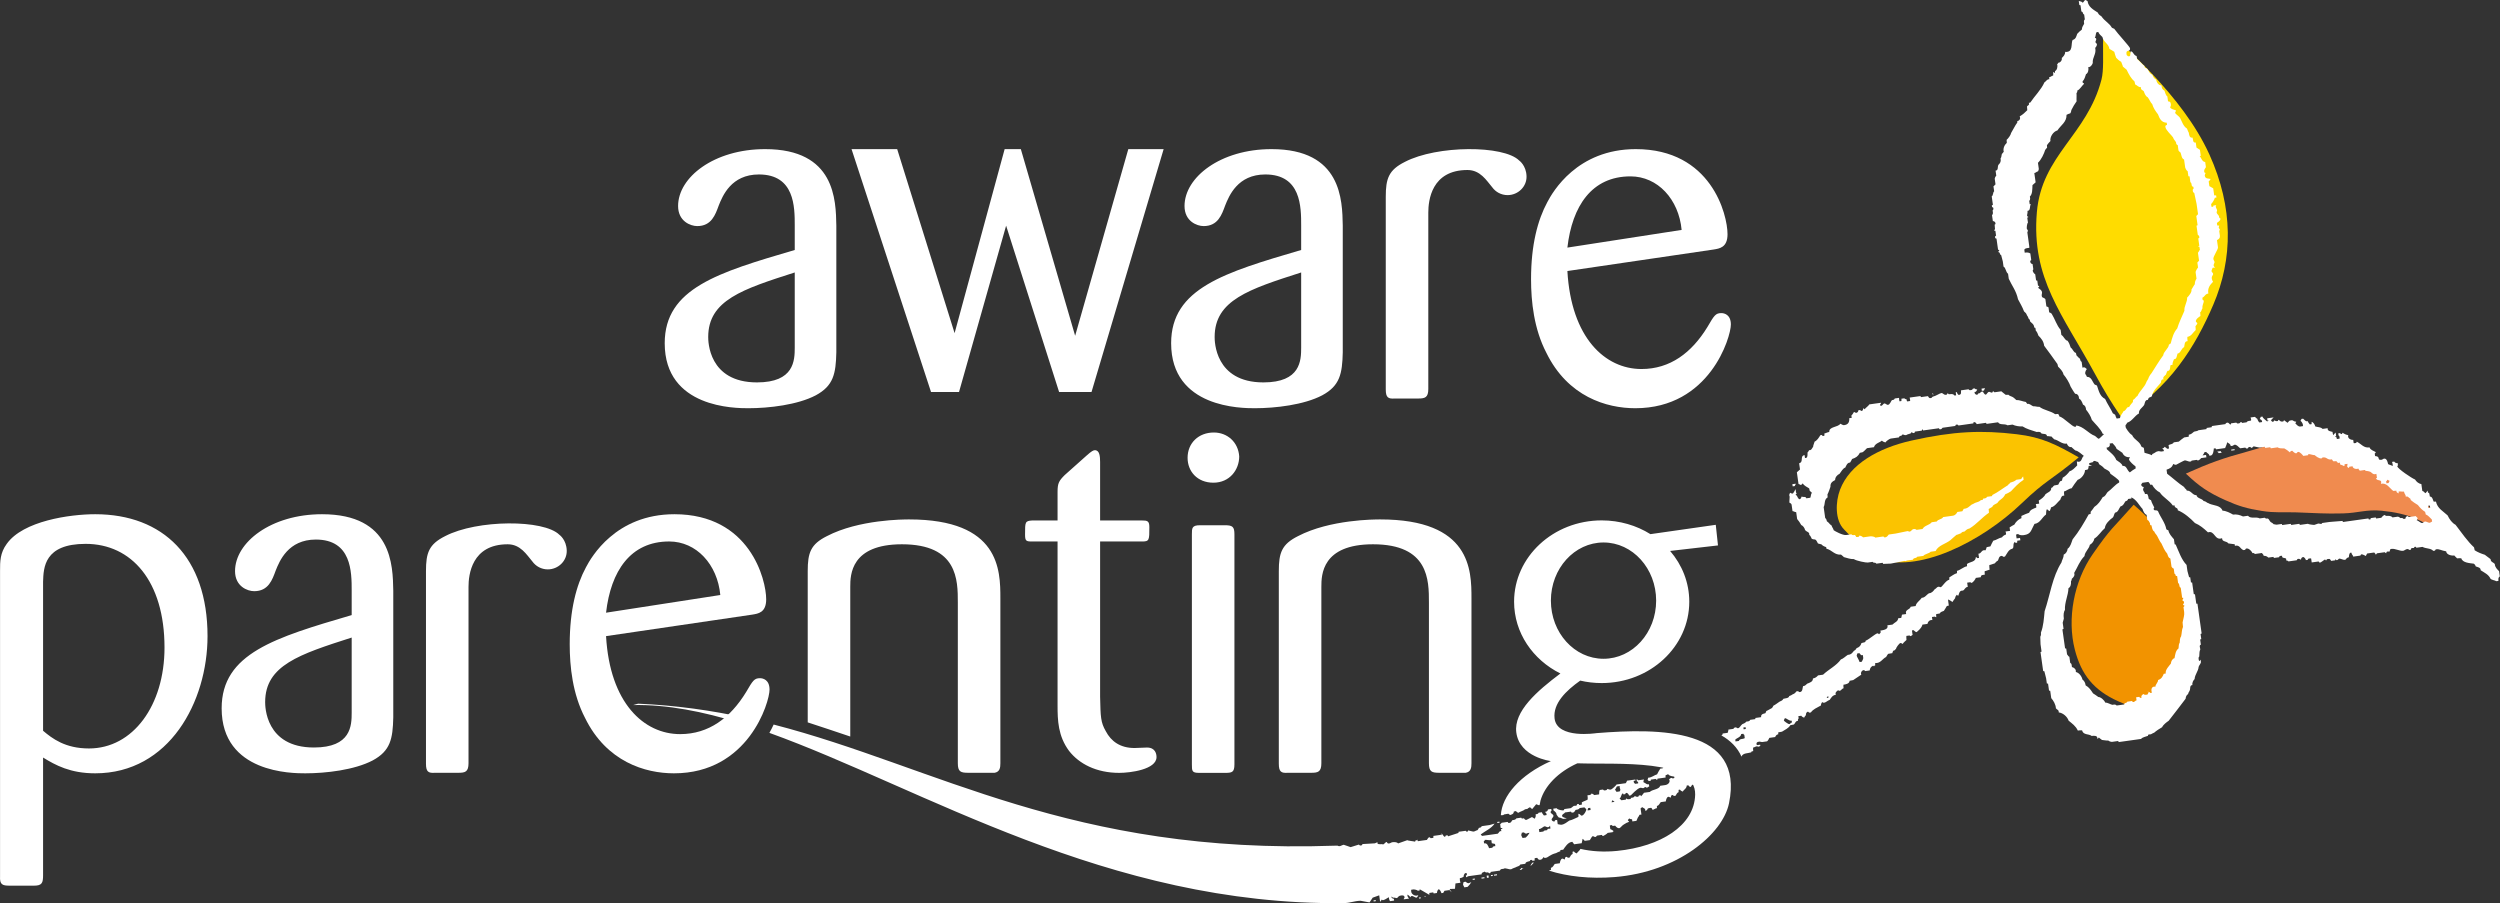
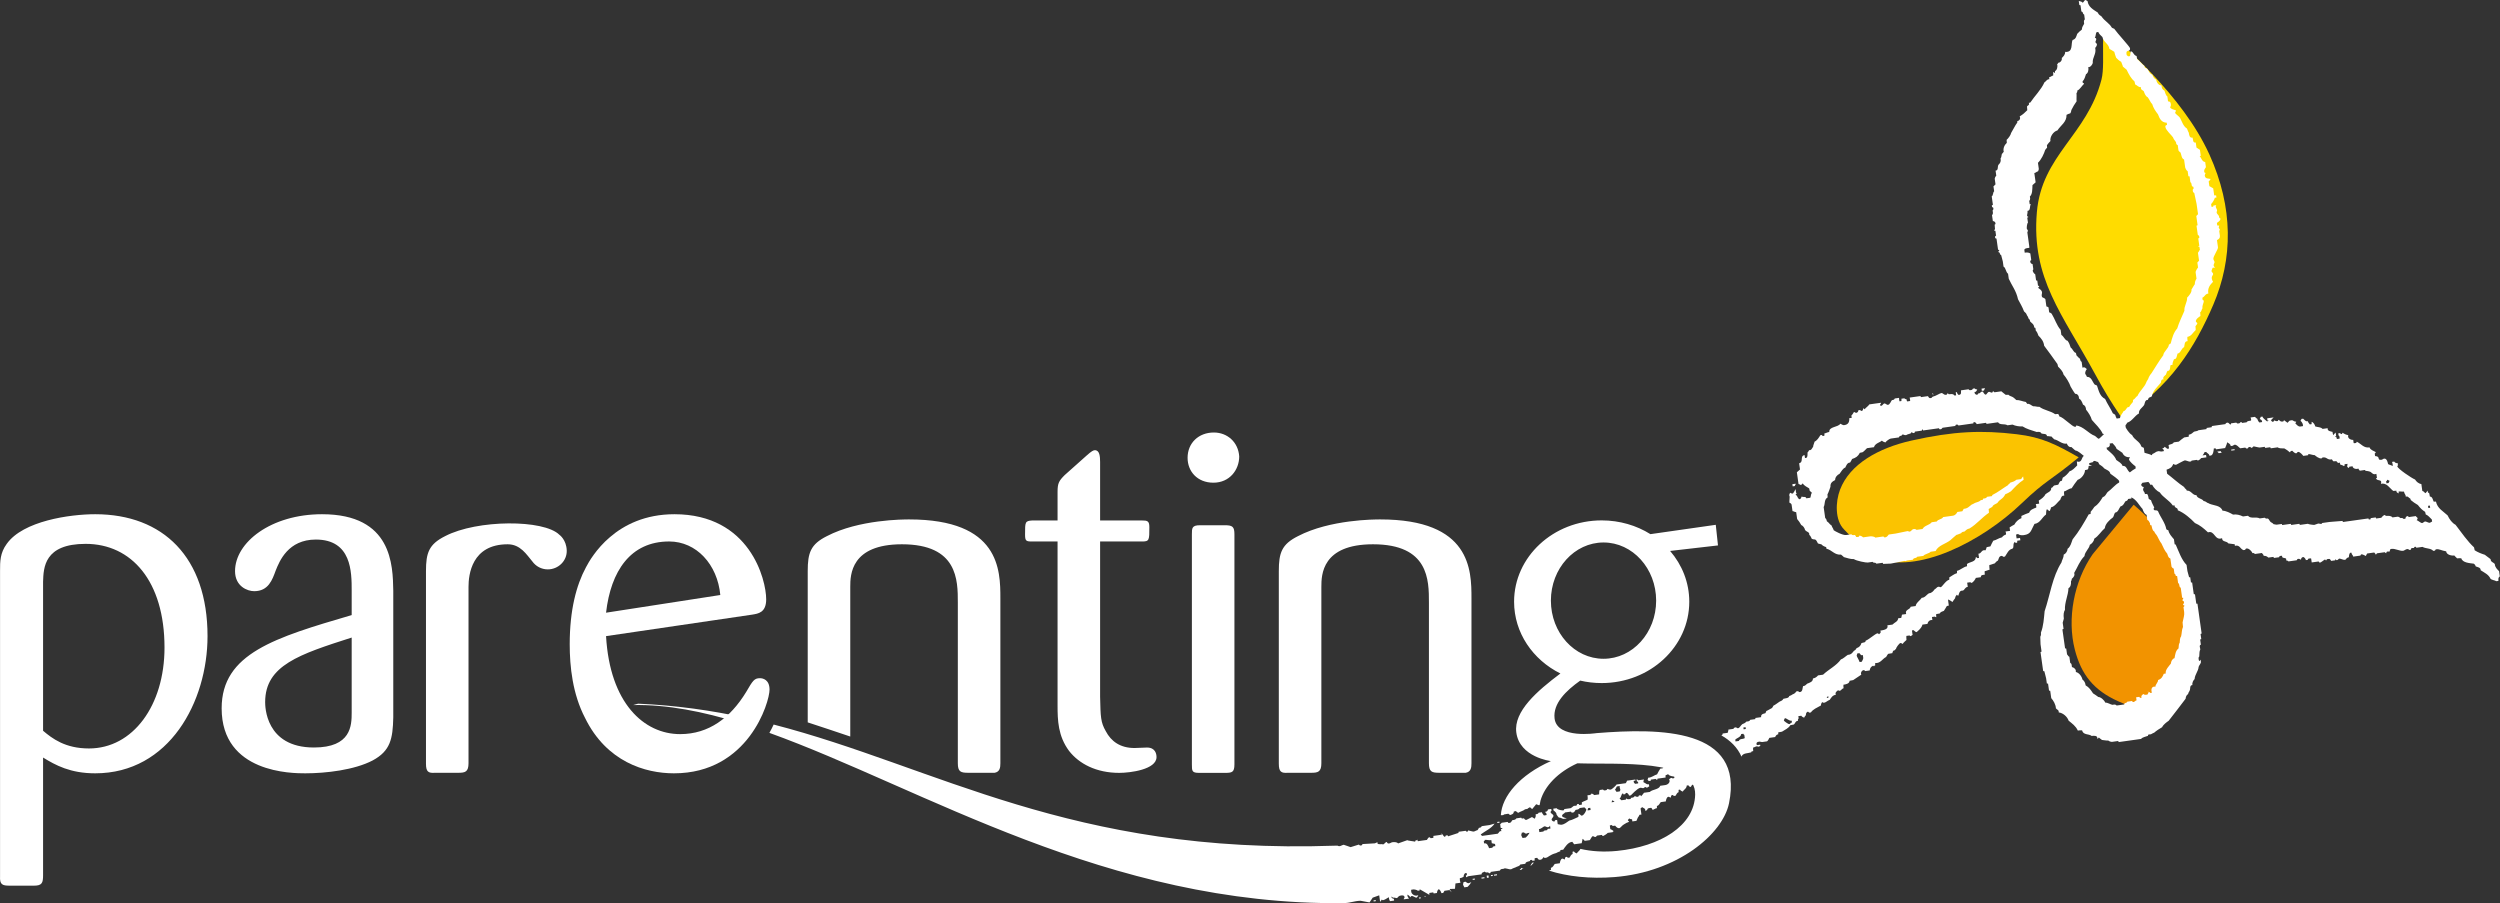
<svg xmlns="http://www.w3.org/2000/svg" width="100%" height="100%" viewBox="0 0 3816 1379" version="1.1" xml:space="preserve" style="fill-rule:evenodd;clip-rule:evenodd;stroke-linejoin:round;stroke-miterlimit:1.414;">
  <rect x="0" y="0" width="3816" height="1379" fill="#333333" stroke="none" />
  <g transform="matrix(1,0,0,1,-47.105,-370.275)">
    <g id="White" transform="matrix(4.167,0,0,4.167,0,0)">
-       <path d="M487.931,216.154L487.931,188.662C468.845,194.791 456.236,198.818 456.236,212.303C456.236,213.704 456.236,228.937 474.098,228.937C487.757,228.937 487.931,220.883 487.931,216.154M503.167,171.502L503.167,217.906C502.99,225.786 502.117,230.163 495.637,233.666C488.981,237.17 478.474,238.393 470.945,238.393C466.219,238.393 440.299,238.393 440.299,214.579C440.299,194.441 459.914,188.662 487.931,180.431L487.931,171.502C487.931,164.673 487.931,152.763 474.798,152.763C464.641,152.763 461.489,160.643 460.088,164.145C458.863,167.472 457.462,171.676 452.209,171.676C449.755,171.676 445.203,169.925 445.203,164.322C445.203,153.816 458.339,143.484 477.075,143.484C502.816,143.484 502.99,162.219 503.167,171.502M424.611,143.484L437.554,143.484L411.13,232.463L399.265,232.463L379.852,171.525L362.596,232.463L361.517,232.463L355.585,232.463L352.349,232.463L323.229,143.484L339.947,143.484L360.978,210.892L379.313,143.484L385.244,143.484L405.135,211.856L424.611,143.484ZM585.448,179.556L627.298,173.078C626.248,161.869 618.542,153.464 608.562,153.464C594.377,153.464 587.197,164.322 585.448,179.556M639.031,180.256L585.448,188.138C586.847,212.654 599.28,224.034 612.589,224.034C623.095,224.034 630.976,218.08 636.755,208.625C639.205,204.421 639.732,203.548 641.832,203.548C642.885,203.548 645.334,204.071 645.334,207.751C645.334,212.303 637.631,238.393 610.313,238.393C599.807,238.393 585.621,234.193 577.741,218.08C573.187,209.324 572.138,199.344 572.138,191.115C572.138,178.505 574.59,169.399 578.091,162.92C580.017,159.242 588.95,143.484 610.49,143.484C638.155,143.484 644.109,167.472 644.109,174.653C644.109,179.556 641.132,179.905 639.031,180.256M302.423,216.154L302.423,188.662C283.337,194.791 270.727,198.818 270.727,212.303C270.727,213.704 270.727,228.937 288.591,228.937C302.25,228.937 302.423,220.883 302.423,216.154M317.659,171.502L317.659,217.906C317.482,225.786 316.609,230.163 310.13,233.666C303.473,237.17 292.966,238.393 285.437,238.393C280.71,238.393 254.792,238.393 254.792,214.579C254.792,194.441 274.406,188.662 302.423,180.431L302.423,171.502C302.423,164.673 302.423,152.763 289.289,152.763C279.134,152.763 275.981,160.643 274.58,164.145C273.354,167.472 271.955,171.676 266.701,171.676C264.247,171.676 259.695,169.925 259.695,164.322C259.695,153.816 272.83,143.484 291.567,143.484C317.308,143.484 317.482,162.219 317.659,171.502M570.484,153.387C570.614,157.219 567.374,160.33 563.541,160.33C561.21,160.33 559.15,159.184 557.889,157.424C555.77,154.925 553.54,151.134 548.845,151.134C535.633,151.134 534.502,162.341 534.502,166.717L534.502,231.335C534.502,234.487 533.279,234.838 530.827,234.838L522.246,234.838C519.794,235.014 518.92,234.487 518.92,231.51L518.92,160.941C518.92,154.284 519.969,151.134 525.923,148.157C537.656,142.029 562.124,141.996 567.786,147.657C567.786,147.657 570.348,149.41 570.484,153.387" style="fill:white;fill-rule:nonzero;" />
      <path d="M550.314,308.019L550.314,368.434C550.314,370.01 550.138,371.586 548.212,371.936L538.582,371.936C535.779,371.936 534.729,371.586 534.729,368.434L534.729,309.596C534.729,301.365 534.729,288.233 514.239,288.233C495.503,288.233 495.328,299.44 495.328,303.816L495.328,368.434C495.328,371.586 494.103,371.936 491.65,371.936L483.07,371.936C480.617,372.112 479.743,371.586 479.743,368.609L479.743,298.04C479.743,291.383 480.794,288.233 486.748,285.256C498.48,279.127 514.939,279.127 516.866,279.127C550.138,279.127 550.314,297.689 550.314,308.019M465.237,256.041C465.237,260.945 461.734,265.674 455.782,265.674C449.828,265.674 446.325,261.471 446.325,256.568C446.325,251.14 450.352,247.286 455.955,247.286C460.858,247.286 464.887,250.789 465.237,256.041M463.484,284.587L463.484,368.814C463.484,371.791 462.611,371.967 459.984,371.967L450.528,371.967C447.901,371.967 447.901,371.267 447.901,368.814L447.901,284.587C447.901,282.31 447.901,281.257 450.878,281.257L459.984,281.257C462.784,281.257 463.484,281.784 463.484,284.587M429.693,287.213L414.282,287.213L414.282,344.125C414.456,351.48 414.456,353.407 416.382,356.733C418.309,360.41 421.636,362.86 426.888,362.86C427.591,362.86 430.741,362.687 431.441,362.687C434.595,362.687 434.945,365.137 434.945,366.189C434.945,370.743 425.315,371.967 421.286,371.967C412.881,371.967 406.576,368.641 402.9,363.913C398.872,358.483 398.696,352.705 398.696,347.277L398.696,287.213L389.417,287.213C387.14,287.213 386.79,287.037 386.79,284.587C386.79,280.033 386.79,279.683 389.417,279.508L398.696,279.508L398.696,269C398.696,265.85 399.222,264.974 401.323,262.872L409.379,255.691C411.129,254.117 411.829,253.767 412.355,253.767C414.107,253.767 414.282,256.044 414.282,258.144L414.282,279.508L429.515,279.508C431.618,279.508 432.318,279.683 432.318,281.96C432.318,286.686 432.318,287.213 429.693,287.213M322.761,303.816L322.761,358.657C317.522,356.887 312.334,355.147 307.179,353.473L307.179,298.04C307.179,291.383 308.228,288.233 314.182,285.256C325.915,279.127 342.374,279.127 344.301,279.127C377.573,279.127 377.748,297.689 377.748,308.019L377.748,368.434C377.748,370.01 377.573,371.586 375.646,371.936L366.015,371.936C363.212,371.936 362.163,371.586 362.163,368.434L362.163,309.596C362.163,301.365 362.163,288.233 341.674,288.233C322.938,288.233 322.761,299.44 322.761,303.816M218.905,290.486C219.035,294.318 215.797,297.429 211.962,297.429C209.633,297.429 207.572,296.283 206.313,294.523C204.192,292.024 201.962,288.233 197.267,288.233C184.055,288.233 182.925,299.44 182.925,303.816L182.925,368.434C182.925,371.587 181.701,371.936 179.248,371.936L170.668,371.936C168.217,372.112 167.342,371.587 167.342,368.609L167.342,298.04C167.342,291.383 168.392,288.233 174.345,285.256C186.079,279.127 210.546,279.094 216.21,284.756C216.21,284.756 218.771,286.509 218.905,290.486M140.128,349.892L140.128,322.4C121.041,328.529 108.433,332.556 108.433,346.042C108.433,347.442 108.433,362.675 126.294,362.675C139.954,362.675 140.128,354.622 140.128,349.892M155.363,305.241L155.363,351.645C155.187,359.524 154.314,363.902 147.835,367.404C141.178,370.907 130.672,372.131 123.142,372.131C118.415,372.131 92.495,372.131 92.495,348.318C92.495,328.179 112.111,322.4 140.128,314.169L140.128,305.241C140.128,298.41 140.128,286.501 126.995,286.501C116.839,286.501 113.685,294.381 112.285,297.883C111.059,301.21 109.659,305.414 104.405,305.414C101.952,305.414 97.4,303.664 97.4,298.061C97.4,287.554 110.536,277.222 129.271,277.222C155.014,277.222 155.187,295.957 155.363,305.241M27.083,301.911L27.083,356.544C30.413,359.348 35.139,363.025 43.895,363.025C60.005,363.025 71.564,347.266 71.564,326.076C71.564,301.737 59.481,288.078 42.668,288.078C27.435,288.078 27.26,296.833 27.083,301.911M11.323,409.779L11.323,297.883C11.323,294.557 11.323,291.405 13.776,288.078C19.73,279.672 36.89,277.222 46.172,277.222C71.037,277.222 87.325,292.98 87.325,321.873C87.325,345.865 73.314,372.131 46.172,372.131C37.065,372.131 31.636,369.154 27.083,366.352L27.083,409.43C27.083,412.232 26.733,413.283 23.756,413.283L14.826,413.283C12.199,413.283 11.149,412.932 11.323,409.779M579.012,395.171C578.641,395.402 578.289,395.645 577.919,395.854L577.801,395.025L578.403,394.815C578.569,395.024 578.753,395.147 579.012,395.171M576.487,398.793C576.122,398.85 575.877,398.807 575.671,398.718C576.075,398.484 576.963,397.928 577.012,397.729L578.857,397.47C578.848,397.271 579.05,397.171 579.251,397.1C579.558,396.977 579.523,396.889 579.622,396.739L581.824,396.43C582.526,396.876 583.275,397.292 584.065,397.677C584.002,398.394 583.253,398.972 582.492,399.083L580.642,399.343C580.17,400.772 577.694,400.647 576.81,401.603L574.693,401.901C574.31,402.403 573.957,402.874 573.617,403.197C573.502,403.09 573.51,402.996 573.464,402.805L572.813,402.896C572.627,403.431 572.59,403.341 572.273,403.386C571.92,403.435 571.632,403.196 571.277,403.098C571.002,403.805 570.231,403.663 569.862,403.788C569.142,403.332 568.459,402.858 567.815,402.365C568.011,401.888 568.194,401.948 568.194,401.948C568.44,401.914 568.974,402.135 569.217,402.942L569.844,402.854C570.058,402.72 572.209,400.236 573.387,400.069C573.738,400.02 574.06,400.263 574.411,400.213C574.765,400.164 574.795,399.873 575.146,399.822C575.498,399.773 575.397,400.075 575.749,400.025C576.102,399.976 576.273,399.664 576.6,399.599L576.487,398.793ZM561.56,394.176C561.368,393.651 561.213,393.115 561.093,392.566L562.023,392.435C561.95,392.338 561.441,392.252 560.999,392.091C560.92,391.649 560.866,391.2 560.834,390.745C561.049,390.602 561.276,390.46 561.392,390.239L563.576,389.933C563.826,390.365 563.782,390.344 564.31,390.269C564.819,390.198 564.8,389.946 565.281,389.3C565.607,389.225 566.397,389.267 566.765,388.622L568.525,388.374C568.694,388.742 569.128,388.802 569.179,389.155C569.246,389.629 568.294,391.289 567.626,391.383C566.92,391.481 567.339,390.943 566.271,390.725C566.309,391.209 566.371,391.599 566.286,391.874C565.189,392.302 564.282,392.93 562.948,393.227C562.491,393.52 562.045,393.88 561.56,394.176M589.113,368.461C582.037,371.675 577.135,376.747 575.602,382.113L575.294,383.696C575.05,384.184 573.928,383.084 573.887,383.621L572.531,385.246C572.233,385.012 571.941,384.603 571.585,384.505C571.294,385.263 571.479,384.702 571.116,384.774C571.18,385.39 569.761,385.101 569.689,385.517C569.185,385.858 568.226,386.135 567.532,386.546C567.564,386.868 566.598,385.988 566.598,385.988C566.462,385.876 565.789,386.189 565.789,386.189C565.883,387.016 564.953,387.228 564.71,387.336C564.294,387.594 564.031,386.888 563.767,386.932L562.217,387.201C562.078,387.594 561.222,387.446 561.07,387.471C561.475,380.46 568.012,372.727 579.406,367.653C579.406,367.653 567.911,366.264 566.733,357.137C565.739,349.436 574.358,341.963 582.891,335.563C572.794,330.545 565.924,320.656 565.924,309.276C565.924,292.822 580.29,279.482 598.011,279.482C604.621,279.482 610.763,281.338 615.868,284.519L639.804,281.1L640.612,288.65L623.075,290.673C627.468,295.771 630.098,302.239 630.098,309.276C630.098,325.732 615.732,339.071 598.011,339.071C595.297,339.071 592.665,338.759 590.15,338.171C584.93,341.875 580.122,346.532 580.753,352.014C581.638,359.684 596.123,357.406 596.123,357.406C619.28,355.554 650.319,355.519 644.657,383.097C642.335,394.409 625.886,408.284 602.729,410.136C593.79,410.851 585.503,409.934 578.699,407.785C578.967,407.649 579.233,407.534 579.435,407.532C579.414,407.193 579.371,406.943 579.44,406.68C580.036,406.796 580.512,405.643 580.824,405.332L582.68,405.072C582.691,404.729 582.947,403.465 583.614,403.372C583.967,403.322 584.167,403.724 584.482,403.671C584.683,403.26 584.419,402.827 585.104,402.731C585.157,402.724 585.228,402.627 585.618,403.08L586.251,402.992C586.543,402.463 586.838,401.841 587.38,401.668C587.351,401.339 587.309,401.089 587.383,400.82L587.872,400.751C588.041,401.12 588.544,401.378 588.896,401.477C589.193,400.856 589.947,400.518 590.227,399.811C594.233,400.739 598.813,401.035 603.674,400.548C619.459,398.97 631.984,391.38 632.253,379.948C632.569,366.575 603.944,369.001 589.113,368.461M579.406,308.872C579.406,320.637 588.036,330.173 598.685,330.173C609.333,330.173 617.963,320.637 617.963,308.872C617.963,297.108 609.333,287.572 598.685,287.572C588.036,287.572 579.406,297.108 579.406,308.872" style="fill:white;fill-rule:nonzero;" />
      <path d="M784.396,100.803C788.465,105.542 810.559,123.314 820.602,145.411C829.496,164.979 829.258,183.66 822.037,200.505C815.594,215.54 806.188,231.101 788.34,241.696C784.213,235.546 782.038,231.957 778.501,225.449C766.866,204.047 755.359,190.923 757.416,166.65C759.197,145.621 775.793,138.423 781.092,117.999C782.808,111.389 779.804,95.457 784.396,100.803" style="fill:rgb(255,220,0);fill-rule:nonzero;" />
      <path d="M772.75,256.392C762.317,265.053 760.837,264.617 751.866,273.225C737.144,287.354 713.254,299.462 698.394,293.149C692.822,290.782 693.888,289.89 686.809,282.817C683.421,279.433 683.621,272.705 685.324,268.23C688.9,258.833 699.435,252.943 711.535,250.234C727.03,246.765 737.266,246.408 750.006,247.915C759.384,249.024 764.522,251.711 772.75,256.392" style="fill:rgb(251,195,0);fill-rule:nonzero;" />
-       <path d="M792.876,273.746C802.712,282.221 807.312,289.082 811.41,301.402C815.016,312.244 817.776,319.85 813.893,330.596C810.911,338.842 808.473,346.489 799.867,348.165C794.885,349.136 791.716,347.774 787.092,345.684C778.319,341.72 773.673,336.044 771.302,326.715C768.472,315.589 770.922,301.841 777.891,291.837C784.817,281.898 784.896,282.808 792.876,273.746" style="fill:rgb(242,147,0);fill-rule:nonzero;" />
-       <path d="M811.997,262.342C820.558,258.497 825.595,256.694 834.651,254.232C842.647,252.057 847.214,249.663 855.489,250.088C861.804,250.411 865.297,251.77 871.239,253.93C883.19,258.272 890.54,261.758 898.694,271.515C903.005,276.675 905.031,280.083 907.507,286.335C899.927,279.623 893.794,276.944 883.72,275.942C878.228,275.395 875.12,276.769 869.602,276.923C862.937,277.109 859.174,276.767 852.509,276.544C847.552,276.378 844.7,276.797 839.803,276.01C834.458,275.155 831.428,274.3 826.489,272.084C820.277,269.296 816.925,267.043 811.997,262.342" style="fill:rgb(240,139,79);fill-rule:nonzero;" />
+       <path d="M792.876,273.746C802.712,282.221 807.312,289.082 811.41,301.402C815.016,312.244 817.776,319.85 813.893,330.596C810.911,338.842 808.473,346.489 799.867,348.165C794.885,349.136 791.716,347.774 787.092,345.684C778.319,341.72 773.673,336.044 771.302,326.715C768.472,315.589 770.922,301.841 777.891,291.837" style="fill:rgb(242,147,0);fill-rule:nonzero;" />
      <path d="M547.413,411.953L548.202,411.842C548.676,412.366 549.196,412.405 549.249,412.397L550.264,411.992C549.86,412.666 549.426,413.239 548.884,413.729L547.684,413.897C547.617,413.56 547.287,413.247 547.237,412.895C547.187,412.543 547.44,412.293 547.413,411.953M531.051,417.635L531.711,417.542L531.766,417.925L531.104,418.018L531.051,417.635ZM532.97,417.1C533.169,417.028 533.503,417.002 533.69,417.199C533.49,417.27 533.157,417.297 532.97,417.1M514.43,418.682L515.232,418.569L515.285,418.952L514.484,419.065L514.43,418.682ZM553.965,410.327L555.048,410.175L555.102,410.558L554.02,410.711L553.965,410.327ZM550.727,410.783L551.528,410.67L551.582,411.053L550.781,411.165L550.727,410.783ZM558.553,409.251L559.636,409.1L559.689,409.483L558.606,409.635L558.553,409.251ZM557.427,409.411L558.087,409.317L558.142,409.7L557.48,409.792L557.427,409.411ZM555.876,409.628L556.539,409.534L556.653,410.338L555.988,410.432L555.876,409.628ZM568.607,406.788L569.442,406.889C569.275,406.974 568.85,406.813 568.628,407.467L567.961,407.56C568.207,407.145 568.478,407.126 568.607,406.788M573.176,404.851C572.916,405.147 572.495,405.465 572.415,405.775L571.741,405.87C572.68,405.442 572.069,404.68 573.176,404.851M559.746,389.94L560.547,389.828L560.601,390.211L559.8,390.324L559.746,389.94ZM737.153,231.222L738.379,231.048C738.446,231.377 738.043,231.578 738.069,231.912L737.266,232.025L737.153,231.222ZM719.371,232.858L719.487,233.682C719.004,232.987 719.197,232.862 719.371,232.858M667.859,266.215L669.085,266.042C669.152,266.37 668.749,266.571 668.774,266.904L667.971,267.018L667.859,266.215ZM568.741,393.884C568.767,394.224 568.517,394.475 568.565,394.827C568.615,395.179 568.947,395.491 569.014,395.828L570.212,395.66C570.755,395.171 571.189,394.597 571.594,393.922L570.893,394.021C570.525,394.336 570.005,394.298 569.531,393.773L568.741,393.884ZM577.221,391.529C576.464,391.634 576.123,392.4 575.019,392.576L575.174,393.667L576.668,393.456C576.895,392.846 577.711,393.159 578.14,392.884C577.879,392.277 579.049,392.487 579.243,392.364L579.092,391.286C578.545,392.455 577.396,391.504 577.221,391.529M593.036,384.876C593.061,385.21 592.8,385.39 592.866,385.72L593.953,385.567L593.839,384.764L593.036,384.876ZM601.83,382.06C601.856,382.394 601.595,382.575 601.639,382.746L602.743,382.591C602.391,382.399 602.159,381.993 601.83,382.06M603.568,376.936C603.322,377.41 603.107,377.859 602.853,378.245C603.332,378.429 603.357,378.773 603.399,378.931L604.614,378.759C604.739,378.432 604.882,378.379 604.832,378.028C604.808,377.851 604.48,377.252 604.632,376.786L603.568,376.936ZM631.533,368.658C633.699,369.534 635.29,370.682 636.322,372.151C635.934,372.828 635.807,373.798 635.332,374.116C632.833,374.344 633.205,376.068 631.128,376.368C631.045,376.604 630.785,376.781 630.661,377.115C630.343,377.17 629.949,376.889 629.78,376.517L629.16,376.604C629.147,377.727 628.089,378.064 627.725,378.828C627.372,378.729 626.868,378.471 626.7,378.102L626.211,378.17C626.135,378.44 626.177,378.689 626.206,379.019C625.666,379.19 625.371,379.815 625.079,380.343L624.446,380.432C624.054,379.977 623.985,380.075 623.932,380.082C623.246,380.179 623.51,380.611 623.309,381.022C622.995,381.075 622.795,380.672 622.442,380.722C621.774,380.815 621.52,382.08 621.509,382.422L619.652,382.682C619.34,382.994 618.864,384.147 618.269,384.031C618.199,384.294 618.241,384.543 618.263,384.883C617.827,384.887 617.086,385.422 616.695,385.542C616.15,384.575 616.295,384.745 615.485,384.859C614.341,385.02 615.263,385.462 614.002,385.908C614.052,384.865 613.326,384.941 612.838,384.512C612.62,384.679 612.499,384.84 612.256,384.991L612.576,387.257C612.418,387.301 611.603,387.121 611.732,387.743C611.411,387.906 611.024,388.759 610.747,389.54L609.245,389.751L609.142,389.019C608.723,388.763 608.504,389.085 608.122,388.629C607.91,388.798 607.808,389.1 607.572,389.249C607.597,389.351 607.749,389.568 608.098,389.88C607.368,390.102 606.808,390.426 606.13,390.864C605.472,391.19 604.902,392.161 604.444,392.225C603.88,392.305 603.439,391.887 602.913,391.283C602.226,391.504 601.88,391.403 601.593,391.04L600.99,391.251L601.178,392.578C601.65,392.772 601.851,392.827 602.439,393.324C602.239,393.396 602.038,393.496 602.045,393.695L600.201,393.954C600.139,394.207 598.719,395.041 598.665,395.048C598.455,395.078 598.249,395.126 598.069,394.69L596.309,394.937C596.065,395.317 595.815,395.449 595.709,395.463C595.356,395.513 595.085,395.12 594.734,395.17C594.382,395.219 594.055,396.105 593.67,396.601L591.77,396.869C591.541,396.431 591.26,396.354 591.008,396.122C590.942,396.693 590.804,397.107 590.685,397.737L588.005,398.113C587.927,398.384 587.22,396.834 587.054,397.264C585.631,397.383 584.537,399.224 583.911,400.114C583.726,400.202 582.584,400.038 582.865,400.665C582.541,400.835 581.941,400.971 581.336,401.346C578.949,401.935 578.474,402.953 577.524,403.086C576.995,403.161 577.041,403.183 576.813,402.754C576.482,403.146 576.176,403.707 575.612,403.787C575.049,403.865 574.789,403.768 574.397,403.084L573.485,403.212C573.408,403.482 573.45,403.731 573.476,404.071L572.687,404.182C572.295,403.734 572.225,403.831 572.173,403.838C571.821,403.888 571.761,403.985 571.725,404.258C571.18,404.461 570.079,404.521 570.052,405.274L568.205,405.533C567.764,406.299 567.159,406.134 566.43,406.598C566.139,406.73 565.537,406.866 564.937,407.24C564.127,407.535 562.651,406.574 562.153,407.083C561.855,407.219 561.004,406.979 560.728,407.762L557.354,408.237C557.306,408.724 557.144,408.709 556.881,408.747C556.669,408.776 556.753,408.544 556.312,408.428C556.048,408.413 555.505,408.585 555.125,408.13C554.751,408.427 553.955,408.368 554.042,409.135L549.135,409.825L548.349,410.221L548.254,409.547C548.443,409.501 548.537,409.51 548.645,409.374L548.553,408.721C548.412,408.623 548.464,408.637 548.112,408.686C547.708,408.744 547.384,409.632 547.428,410.045C546.995,410.276 546.57,410.483 546.049,410.541C546.006,411.083 546.081,411.613 546.278,412.222L544.449,412.472L544.273,414.43L542.323,414.498C542.218,414.619 543.988,416.799 542.264,414.899L540.421,415.158C540.343,415.432 540.08,415.613 539.957,415.939L539.304,416.031C539.234,415.663 538.684,414.556 538.296,414.611C538.016,414.65 537.633,415.512 537.676,415.968L536.45,416.141C536.403,415.953 536.411,415.86 536.275,415.751L534.92,415.941C534.82,416.082 534.873,416.312 534.9,416.654L531.382,414.615C531.283,414.764 531.317,414.852 531.323,415.051L530.675,415.142C530.351,414.795 529.259,414.639 529.187,414.644L528.255,414.775C528.176,415.038 528.209,415.217 528.259,415.569C528.374,416.397 529.705,417.382 530.847,416.739C530.617,417.359 530.345,417.645 530.134,417.675C529.783,417.725 528.819,416.997 528.466,417.048C528.114,417.098 528.059,417.37 527.869,417.559C527.664,416.954 527.28,416.903 526.887,416.552C526.814,416.684 526.848,416.773 526.897,417.125C526.947,417.477 527.256,417.689 527.444,418.025L525.503,418.298C525.437,417.976 525.85,417.847 525.801,417.495C525.695,416.737 524.917,416.828 524.495,416.888C523.316,417.054 523.414,417.758 522.975,417.82C522.623,417.869 522.301,417.627 521.95,417.676C521.297,417.768 520.9,417.063 520.937,417.327C521.001,417.785 521.496,418.11 521.882,418.077L521.976,418.746L520.484,418.956C520.09,418.508 520.071,417.49 520.018,417.497C520.018,417.497 517.677,419.151 517.572,418.412C517.522,418.061 516.887,419.465 516.842,419.112L516.52,416.82L514.13,417.679L512.972,419.427L509.657,418.811C507.29,418.893 505.813,419.649 503.47,419.675C416.869,420.648 349.259,377.536 293.137,357.318C293.723,356.279 294.242,355.255 294.699,354.265C354.281,369.659 403.513,402.021 500.338,398.64L501.267,398.624C502.086,399.172 502.798,398.397 503.501,398.298C503.59,398.286 505.989,399.176 506.042,399.173L509.059,398.232C509.493,398.72 509.751,398.56 509.787,398.557C509.823,398.551 510.186,398.666 510.395,398.045L514.927,397.777L515.862,397.367L515.945,397.956C516.628,398.245 517.151,397.95 517.943,398.16C518.363,398.152 518.732,397.307 519.29,397.281C519.556,397.854 519.777,397.879 520.164,397.824C520.517,397.775 520.969,397.424 521.322,397.373C521.815,397.305 522.996,397.228 523.429,397.811L526.815,396.618C526.863,396.811 529.402,397.044 529.538,397.153C529.651,397.132 529.853,397.032 529.827,396.698L530.492,396.605C530.399,395.204 530.529,396.886 530.665,396.996L533.985,396.53C534.113,396.232 534.619,395.572 534.813,395.545C534.989,395.52 535.091,395.588 535.398,395.9L536.328,395.769C536.424,395.626 536.371,395.397 536.346,395.059L538.889,394.702C538.957,394.223 539.438,395.485 539.361,394.187C539.34,393.833 540.156,395.425 540.508,395.375C540.561,395.368 540.692,395.479 540.907,394.906L541.559,394.815C542.234,396.171 541.597,395.1 541.732,395.209L545.517,393.979C545.616,393.837 545.583,393.749 545.576,393.551L548.195,393.182C548.569,393.615 548.658,393.533 548.71,393.524C548.763,393.517 548.894,393.628 549.113,393.045C549.389,393.036 550.739,393.528 551.143,393.47C551.496,393.421 552.013,393.06 552.54,392.944C552.629,392.721 552.888,392.549 553.023,392.112C553.197,392.019 553.822,392.164 554.058,391.487L556.982,391.076L558.77,390.554C557.689,392.275 555.383,393.242 553.72,394.508C553.765,394.753 554.055,394.824 554.205,395.056L559.929,394.251C560.399,393.987 560.416,393.122 561.368,393.33C561.661,392.619 561.612,392.715 561.734,391.992L563.581,391.732C564.209,390.883 565.431,390.536 565.894,389.827L566.528,389.738C567.03,390.47 566.992,390.525 567.661,390.431C567.943,390.391 568.965,389.493 568.874,388.698L569.527,388.606C569.937,389.182 570.094,389.227 570.499,389.171C570.641,389.15 572.319,388.197 572.371,388.189C572.724,388.14 572.956,388.545 573.508,388.751C573.798,388.041 573.931,388.042 573.817,387.157C573.993,387.034 574.682,387.206 574.904,386.557L576.12,386.386C576.213,386.913 576.624,387.203 576.847,387.568L577.769,387.439C577.868,387.295 577.853,387.348 577.804,386.995C577.755,386.642 577.313,386.562 577.295,386.218C577.694,386.28 578.306,385.964 578.317,385.364L579.545,385.19L579.638,385.841C579.204,386.213 579.287,386.302 579.294,386.354C579.375,386.936 580.257,387.082 580.337,387.644C580.415,388.208 579.616,388.643 579.68,389.1C579.729,389.453 580.211,389.815 580.563,389.767C580.915,389.717 580.905,389.647 580.879,389.313L581.688,389.2L581.907,390.757C582.312,390.816 582.963,391.008 583.316,390.959C584.442,390.801 585.269,390.01 586.137,389.452C587.471,389.155 588.377,388.527 589.474,388.099C589.56,387.824 589.497,387.434 589.459,386.95C590.527,387.168 590.11,387.706 590.814,387.608C591.483,387.514 592.434,385.854 592.368,385.38C592.317,385.027 591.883,384.967 591.713,384.599L589.954,384.847C589.586,385.492 588.795,385.45 588.47,385.525C587.988,386.171 588.008,386.423 587.498,386.494C586.971,386.568 587.015,386.59 586.765,386.157L584.582,386.464C584.304,386.986 583.414,387.068 583.514,387.772C583.595,388.353 585.084,388.488 585.212,388.66L584.18,388.806C583.601,388.909 583.08,388.265 582.343,388.361C582.045,388.076 581.79,387.722 581.464,387.226C581.487,386.501 580.798,386.035 580.37,385.731L580.279,385.083L581.501,384.912C581.928,385.598 583.747,385.729 583.8,385.722C584.117,385.677 584.152,385.747 584.338,385.22L586.61,384.901C586.873,384.859 587.395,384.307 587.812,384.049C588.053,383.942 589.052,384.265 588.957,383.439L589.621,383.346C589.667,383.533 589.659,383.627 589.795,383.739L590.719,383.608C590.796,383.343 590.754,383.093 590.721,382.771C591.413,382.36 592.374,382.082 592.879,381.742C592.95,381.326 592.87,380.785 592.805,380.17C593.168,380.098 594.027,380.266 594.321,379.508C594.676,379.606 595.017,379.858 595.313,380.094L597.075,379.846C597.117,379.309 597.045,378.723 597.288,378.235L598.484,378.067C598.897,378.535 599.088,378.404 599.351,378.366C599.422,378.357 599.899,378.364 600.119,377.83C600.631,378.017 600.971,378.14 601.323,378.09C601.816,378.02 603.395,376.463 603.459,376.221L606.844,375.746C606.922,375.475 607.182,375.306 607.285,374.828L610.331,374.4L610.386,374.795L609.8,374.878C609.702,375.024 609.716,374.972 609.766,375.324C609.815,375.676 610.104,375.746 610.255,375.981L611.319,375.831C611.417,375.687 611.413,375.81 611.364,375.458C611.315,375.106 611.244,375.116 610.911,375.142L610.797,374.336C610.984,374.291 611.213,374.442 611.366,374.684L613.491,374.385C613.538,374.578 613.403,374.791 613.292,374.927L613.362,375.43C614.211,375.693 614.298,376.302 615.315,376.144L615.429,376.949C615.101,377.015 614.93,377.327 614.577,377.376C614.226,377.426 614.326,377.124 613.975,377.172C613.622,377.223 613.591,377.515 613.24,377.564C612.888,377.613 612.566,377.371 612.214,377.421C611.035,377.587 608.885,380.071 608.673,380.205L608.043,380.292C607.802,379.486 607.268,379.265 607.021,379.299C607.021,379.299 606.825,379.234 606.622,379.769L605.97,379.861C605.925,379.669 605.933,379.575 605.802,379.466C605.106,379.658 605.222,381.02 604.566,381.337C604.612,381.575 605.048,381.636 605.218,382.003L606.84,381.775C606.938,381.629 606.906,381.541 606.913,381.333C607.523,381.573 607.446,381.681 607.992,381.603C608.045,381.596 609.034,381.643 608.616,381.169C608.944,380.989 609.811,381.207 610.105,380.449C610.459,380.547 610.749,380.785 611.101,380.736C611.417,380.692 611.455,380.781 611.64,380.247L612.292,380.156C612.338,380.347 612.33,380.441 612.445,380.548C612.783,380.224 613.138,379.753 613.52,379.251L615.639,378.954C616.522,377.998 618.997,378.123 619.469,376.693L621.32,376.432C622.34,376.285 623.338,375.296 622.695,374.258C623.031,374.178 623.132,373.876 623.483,373.827C623.836,373.776 623.908,373.931 624.038,374.038L624.647,373.83L624.58,373.349C623.989,373.174 622.793,373.216 622.326,372.405C622.119,372.574 621.827,372.766 621.44,372.81C621.361,373.08 621.404,373.329 621.431,373.671L618.45,374.089C618.351,374.24 618.386,374.328 618.391,374.521C618.203,374.569 617.975,374.418 617.825,374.183L616.056,374.431C615.957,374.576 615.992,374.664 615.997,374.857L615.192,374.97C615.146,374.783 615.046,374.582 614.852,374.587C614.785,374.259 615.047,374.078 615.024,373.742C616.436,373.687 617.293,372.759 618.305,372.501C618.544,371.934 619.091,371.06 619.481,370.416C619.65,370.329 620.807,370.457 620.529,369.865C620.687,369.771 621.482,369.919 621.319,369.316C621.999,369.011 622.696,368.768 623.363,368.631C623.452,368.409 623.71,368.237 623.851,367.794C625.159,367.418 625.075,367.14 626.439,366.954C628.306,367.368 630.02,367.89 631.517,368.546L631.533,368.658ZM282.494,353.733C268.757,349.46 255.714,346.902 243.247,347.123L245.06,346.621C259.049,347.23 271.99,349.102 284.367,351.8C283.76,352.477 283.136,353.123 282.494,353.733M555.184,396.511C555.208,396.849 555.007,396.949 554.822,396.994L554.935,397.802C556.067,397.535 556.408,398.726 556.765,399.559L557.973,399.39C558.208,398.701 558.811,398.854 559.054,398.801L558.942,398.004C558.466,397.902 558.164,397.8 557.758,397.741L557.599,396.605C556.538,396.732 555.98,396.434 555.184,396.511M824.76,254.098C824.807,254.278 824.959,254.493 825.146,254.7L824.046,254.854C824.001,254.678 823.711,254.607 823.523,254.271L824.76,254.098ZM828.603,253.551L829.827,253.379L829.881,253.763L828.657,253.934L828.603,253.551ZM784.055,251.338C784.421,252.081 783.787,252.921 782.97,252.772L783.061,253.42C784.319,254.594 785.871,255.655 786.51,257.343C787.37,258.01 788.517,258.525 788.809,259.535C790.353,259.335 790.288,261.01 791.478,261.905C792.166,261.367 792.798,260.855 793.637,260.426L793.527,259.646C793.059,259.382 791.278,257.859 791.176,257.139C791.126,256.786 791.539,256.656 791.472,256.328C790.167,256.471 789.163,255.733 788.766,254.747C788.015,254.226 787.371,253.74 786.64,253.288C786.339,252.366 785.705,251.875 785.134,251.185L784.055,251.338ZM779.275,100.652C778.91,101.293 779.033,102.129 778.659,102.675C779.195,102.886 779.124,102.922 779.168,103.239C779.218,103.59 778.835,103.931 778.884,104.283C778.934,104.635 779.376,104.716 779.426,105.069C779.475,105.421 779.114,106.143 778.793,106.378C779.305,108.682 777.693,109.851 777.898,111.945C777.771,112.417 777.134,113.542 776.212,113.475C776.51,114.326 776.168,115.724 775.429,116.02C775.054,116.937 774.986,117.84 774.167,118.624L774.258,119.272C774.597,119.246 774.697,119.447 774.72,119.554C773.831,120.334 773.213,121.649 772.203,122.055C772.323,122.468 772.154,122.747 771.937,122.998C772.032,123.983 771.89,125.006 771.977,125.975C771.314,126.909 770.601,128.024 770.073,129.148C769.93,129.949 769.894,129.985 769.665,130.375C769.136,130.497 768.717,130.702 768.286,130.929C768.39,133.573 766.151,134.763 764.946,136.639C763.478,136.999 762.116,139.005 762.391,140.532C761.956,140.998 761.445,141.51 761.114,142.041C761.11,142.311 761.17,142.73 761.167,142.986C760.844,143.153 760.777,143.59 760.505,143.677C760.021,145.245 759.059,147.308 757.819,148.494L758.122,150.657C758.167,151.01 757.935,151.351 757.857,151.62C757.33,151.684 757.107,152.146 756.49,152.253L756.968,155.649L755.816,156.668C755.725,158.267 755.844,159.93 754.86,160.861C754.86,161.194 755.207,161.902 754.62,162.44L754.789,163.65C754.989,163.644 755.211,163.684 755.237,163.785C754.652,164.128 755.264,166.046 753.994,166.099C754.096,167 753.779,167.416 753.838,168.091C754.175,168.066 754.275,168.267 754.296,168.381C754.188,168.516 754.094,168.508 753.899,168.556L754.16,170.404C753.79,170.717 753.683,172.228 753.732,172.581C753.781,172.932 754.073,172.962 754.122,173.315C754.172,173.666 753.9,173.776 753.941,174.058C754.672,179.269 754.725,179.497 754.625,179.64C754.228,179.689 753.66,179.769 753.237,179.885C753.221,180.181 752.77,180.038 752.831,180.389L752.977,181.427C753.809,181.257 754.435,181.35 755.023,181.691L755.369,184.153C754.933,184.333 754.982,184.538 755.011,184.749C755.045,184.996 755.205,185.508 755.856,185.606L756.111,187.413C756.154,187.766 755.86,187.718 755.909,188.07C755.934,188.245 756.255,189.048 756.82,189.337L757.138,191.609C757.339,191.602 757.428,191.569 757.576,191.667L757.837,193.521C758.179,193.494 758.279,193.696 758.305,193.798C758.068,193.949 757.916,194.178 757.944,194.343C758.266,194.624 759.188,195.058 759.31,195.92C759.36,196.273 759.147,196.805 759.197,197.157C759.337,198.161 759.74,197.607 760.537,198.427L760.915,201.13C761.259,201.103 761.407,201.363 761.678,201.44L761.934,203.275C762.417,203.378 762.582,203.635 762.812,203.732C764.049,205.712 764.646,208.008 766.134,209.7L766.392,211.542C767.355,212.096 767.628,213.505 768.671,213.686C769.161,214.35 769.49,215.088 769.813,216.181C770.6,216.682 770.84,217.972 771.729,218.131C771.8,218.374 771.859,218.795 771.935,219.036C772.401,219.47 772.774,220.004 773.167,220.221C773.401,220.674 773.248,221.086 773.824,221.41L774.124,223.549C775.04,223.143 775.308,223.788 775.767,224.099C775.488,224.144 775.055,225.191 775.119,225.649C775.168,226.001 775.66,226.435 775.745,226.901C777.489,226.859 777.702,228.737 778.636,229.755C778.915,229.78 779.213,230.016 779.438,230.108C780.148,232.171 780.487,233.999 782.424,235.003C783.199,236.757 784.494,238.567 785.271,240.296C785.711,240.452 785.886,240.711 786.109,240.8C786.226,241.326 786.432,241.745 786.661,242.177L787.873,242.006C787.973,241 788.842,240.238 789.215,239.423C789.81,239.486 790.275,238.336 790.602,238.08C790.866,238.011 791.173,237.957 791.264,237.881C791.656,237.153 792.152,236.662 792.607,236.097C792.633,235.841 792.588,235.579 792.68,235.334C793.415,234.993 793.602,234.247 794.288,233.87C795.043,232.112 796.871,230.667 797.491,228.946C797.736,228.266 797.974,228.182 798.177,227.703C798.443,226.909 798.834,226.229 799.439,225.531C800.739,223.513 802.169,221.072 803.707,219.027C803.822,217.628 805.756,216.436 805.782,215.11C806.02,215.059 806.113,214.76 806.433,214.703C806.982,212.546 807.533,210.613 808.833,209.18C809.525,206.896 810.47,205.084 811.47,202.7C811.278,201.058 812.581,199.478 812.457,197.891C813.07,197.29 814.265,195.874 814.056,194.928C814.494,194.316 814.814,193.557 815.269,192.99C815.308,192.066 815.462,191.613 815.902,190.937L815.584,188.676C815.502,188.077 816.384,186.909 816.466,186.853L816.209,185.017C816.448,184.867 816.549,184.566 816.834,184.357L816.419,181.403C816.788,181.233 816.71,180.669 817.14,180.441L816.968,179.223C816.772,179.229 816.551,179.188 816.53,179.075C816.639,178.939 816.733,178.948 816.924,178.901L816.547,176.213C817.005,175.96 816.965,176.007 816.891,175.479C816.877,175.373 816.779,175.116 816.37,174.877L815.902,171.553C816.013,171.417 816.106,171.425 816.299,171.377L815.822,167.984C816.064,167.833 816.164,167.532 816.457,167.321L815.928,163.552L815.077,159.541C814.551,159.373 814.556,158.862 814.547,158.792C814.509,158.528 814.396,158.334 814.842,157.926L814.752,157.282C813.763,157.198 814.417,156.026 813.651,155.585L813.351,153.453C813.15,153.459 813.062,153.494 812.917,153.394L812.659,151.553C812.172,151.38 811.778,150.332 811.763,150.263L811.344,147.286C810.439,146.957 810.442,145.82 810.063,144.765C809.65,144.393 809.338,144.214 809.283,143.862L809.024,142.012C808.308,141.763 808.48,141.192 808.4,141.005C808.087,140.312 807.64,140.183 807.276,139.149C806.792,138.402 804.673,136.558 804.515,135.431C804.462,135.063 804.415,134.799 805.098,134.61L804.986,133.81C803.105,133.746 802.401,132.411 801.784,130.727C800.971,129.701 800.034,128.334 799.68,127C798.987,126.362 798.657,125.249 798.019,124.483C797.275,124.13 796.906,123.203 796.573,122.266C796.144,121.829 795.394,121.784 795.549,120.783C794.625,120.882 794.17,120.076 793.437,119.79C793.358,119.403 793.295,118.972 793.201,118.717C791.967,117.671 791.141,116.163 790.293,114.385C789.85,113.969 789.366,113.603 788.935,113.254C788.809,112.578 788.448,112.05 788.307,111.503C787.569,111.117 786.926,110.508 786.468,110.009C786.198,109.34 785.942,108.527 785.785,107.841C785.191,107.436 784.565,107.09 784,106.765C783.76,104.874 781.774,104.287 781.436,102.428C780.844,101.863 780.104,101.214 779.919,100.563L779.275,100.652ZM827.109,250.87C827.044,251.672 826.689,252.043 826.383,252.987L823.067,253.453C822.93,253.343 822.938,253.248 822.893,253.061L822.227,253.154C822.246,253.435 822.083,255.594 821.133,255.727C820.781,255.777 820.693,255.811 820.554,255.717C820.604,255.045 819.65,254.885 819.486,254.394L818.842,254.485C818.598,254.967 818.398,255.402 818.112,255.682L819.399,255.501L819.524,256.391L817.564,256.667C817.455,256.967 816.749,257.492 816.434,257.537C816.081,257.586 816.306,257.268 815.955,257.322L814.104,257.582C813.981,257.921 813.828,257.903 813.475,257.952C813.124,258.001 811.968,257.446 811.616,257.496C811.264,257.545 808.519,259.08 808.466,259.087C807.92,259.165 807.997,259.057 807.403,258.808C806.936,260.023 806.195,260.502 804.928,260.901L805.135,262.383C807.156,263.917 809.306,265.916 811.365,267.259C811.55,267.873 812.227,267.964 812.332,268.574C813.941,268.441 814.483,270.376 815.87,270.232C816.156,271.528 817.939,271.407 818.511,272.396C819.195,272.441 819.604,272.889 819.875,273.041C819.867,273.029 820.41,273.181 820.661,273.387C822.181,274.058 824.734,273.938 825.429,275.925C826.673,275.932 828.338,276.795 829.282,277.356C830.608,277.174 831.744,277.487 832.935,278.044L834.752,277.787C835.763,279.035 837.79,278.016 839.064,278.761L840.885,278.506C841.282,278.962 841.825,278.791 842.077,278.803C842.538,279.122 842.74,279.905 843.15,280.135C843.504,280.354 843.863,280.493 844.11,280.859C845.113,281.038 845.14,281.073 845.315,281.046L847.1,280.794C847.236,280.902 847.228,280.995 847.276,281.189L850.397,280.752C850.535,280.869 850.526,280.962 850.575,281.157L853.555,280.738C853.692,280.855 853.684,280.949 853.731,281.143L856.705,280.725C856.871,280.934 858.759,281.169 859.093,281.123C859.445,281.073 860.109,280.693 860.461,280.643C860.813,280.594 861.275,280.816 861.628,280.766C861.979,280.717 861.676,280.472 862.028,280.423L864.615,280.059L869.345,279.679C869.48,279.785 869.473,279.879 869.521,280.074L878.838,278.765C878.974,278.882 878.966,278.975 879.012,279.162L879.677,279.069C879.671,278.877 879.637,278.788 879.736,278.647L881.515,278.397C881.65,278.506 881.643,278.599 881.69,278.793L883.607,278.523C883.719,278.233 884.51,277.55 884.722,277.52C885.074,277.472 885.112,277.708 885.185,277.817C886.405,277.822 887.097,277.729 887.681,278.393L889.529,278.133C889.616,278.125 889.911,278.042 890.62,278.638C890.841,278.668 891.282,278.397 891.779,278.955L892.426,278.865C892.43,278.474 892.666,277.984 893.176,277.912C893.247,277.902 893.322,277.84 893.693,278.259L896.22,277.903C896.391,278.273 896.826,278.333 896.875,278.685C896.925,279.037 896.677,279.164 896.549,279.401C896.936,279.43 898.086,280.525 898.561,280.458C898.913,280.409 899.275,279.927 899.628,279.877C899.98,279.827 900.924,280.413 901.276,280.365C901.627,280.315 901.87,279.993 902.205,279.927L902.096,279.147C901.411,278.504 900.743,277.611 899.862,277.291C899.803,277.044 899.743,276.616 899.643,276.356C898.58,275.663 898.003,275.152 896.986,273.847C896.018,273.292 895.05,272.594 894.389,272.036C894.343,271.915 894.295,271.62 894.213,271.507C893.643,271.269 893.302,270.414 892.583,270.83C892.567,269.998 892.047,269.868 891.892,268.924C891.136,269.009 890.533,268.806 889.923,268.913C889.949,269.247 890.002,269.476 889.924,269.609C889.289,269.212 889.097,269.203 889.123,268.6C888.643,268.641 888.233,268.7 887.966,268.69C886.599,267.657 885.563,265.556 883.461,266.096C884.011,264.204 882.282,265.309 881.615,264.116C881.722,263.993 881.816,264 882,263.953L881.788,262.44C880.327,262.973 880.21,261.734 879.149,261.545C878.566,261.308 877.732,261.512 877.568,261.021L875.728,261.28C875.577,261.04 875.267,260.828 875.191,260.494C874.438,260.841 873.121,260.509 873.074,259.652L871.844,259.824C871.871,260.157 871.669,260.257 871.567,260.282C871.416,260.044 871.137,260.044 871.087,259.692L871.233,258.761L870.137,258.914C870.163,259.248 870.216,259.476 869.887,259.6C869.403,259.231 869.126,259.261 868.53,259.014L868.426,258.282C867.656,258.745 867.358,258.024 867.141,257.78C866.735,257.792 866.319,257.85 866.058,257.845C865.908,257.654 865.603,257.448 865.532,257.118C863.682,257.484 863.775,256.196 862.156,256.424C861.804,256.474 861.983,256.735 861.632,256.785C860.788,256.903 859.479,255.862 859.222,255.591C858.512,255.591 857.444,255.149 856.836,255.18C856.839,255.376 856.872,255.465 856.773,255.609L855.007,255.857C854.854,255.607 853.763,254.301 853.111,254.392C852.758,254.442 852.748,254.874 852.396,254.924C852.026,254.976 851.284,254.347 851.011,253.986L850.359,254.078C850.386,254.416 850.184,254.516 850.075,254.539C849.422,253.932 848.858,253.57 848.098,253.128C847.144,253.114 846.1,253.143 845.657,252.719L843.117,253.076C842.981,252.966 842.989,252.871 842.941,252.676L841.087,252.936C840.95,252.82 840.958,252.726 840.91,252.528L839.046,252.791C838.763,252.819 836.939,252.358 836.887,252.364C836.535,252.413 836.454,252.857 836.101,252.907C836.048,252.913 835.959,252.996 835.588,252.558L834.95,252.648C834.764,253.17 834.728,253.099 834.411,253.143C834.358,253.151 834.207,253.311 833.753,252.812L831.913,253.071C831.264,252.635 830.649,251.662 829.84,251.775C829.487,251.825 829.387,252.126 829.034,252.176C828.682,252.226 828.524,252.269 828.383,252.172C828.37,251.416 827.557,251.225 827.109,250.87M792.008,271.03L792.069,271.464L790.797,271.642C790.807,272.261 790.071,272.409 789.817,272.525C789.379,273.229 789.075,274.144 788.075,274.343C787.53,274.952 787.243,276.519 786.102,276.629C785.677,277.098 785.655,277.963 785.29,278.386C784.075,279.27 782.466,280.728 782.325,282.321C780.996,283.458 779.996,285.209 778.471,286.16C778.355,287.101 777.593,288.003 776.819,288.435C776.563,289.935 775.04,290.853 774.86,292.562C773.037,294.416 772.378,296.584 771.071,298.757C771.475,299.562 770.79,300.451 770.231,300.852C770.176,301.19 770.138,301.52 769.92,301.771C770.015,302.881 769.774,303.892 768.997,304.328C768.921,306.958 767.542,309.545 767.711,312.246C767.249,312.955 767.102,314.081 767.3,315.475L766.883,316.968L767.198,319.211C767.057,319.351 766.962,319.343 766.774,319.39L767.759,326.39C767.952,326.384 768.039,326.351 768.181,326.45L768.477,328.561C768.943,328.967 768.668,329.105 769.326,329.453L769.643,331.713C770.392,331.957 770.094,332.896 770.298,333.215C770.991,333.366 771.885,334.026 771.684,335.008C772.873,335.256 773.857,336.599 774.118,337.771C774.797,338.288 775.157,338.957 775.28,339.907C776.531,340.6 777.212,341.645 777.997,342.839C778.602,343.249 779.379,343.708 779.931,344.167C780.87,344.169 782.193,345.453 782.506,346.237C783.403,346.2 784.349,346.908 785.09,347.038C785.419,347.047 786.073,346.674 786.653,347.296L789.399,346.909C789.689,345.975 790.122,346.681 790.54,345.887L792.298,345.64C792.476,346.076 792.682,346.027 792.894,345.997C793.246,345.948 793.468,345.486 793.936,345.4L793.779,344.281L794.971,344.113C795.108,344.23 795.1,344.324 795.144,344.504L795.82,344.409C795.369,343.747 796.218,343.29 796.418,343.06C796.708,343.419 797.282,343.37 797.334,343.364C798.338,343.223 797.751,343.407 798.413,342.393C798.201,342.38 797.979,342.339 797.958,342.226C798.415,342.31 798.844,342.361 798.91,342.685L799.581,342.591C799.088,341.427 799.538,340.085 800.834,340.42C800.808,339.596 801.982,338.629 801.802,337.968C803.1,337.562 803.552,336.584 803.899,335.676L804.62,335.575C804.375,334.202 805.897,332.786 806.507,331.932C806.575,331.096 807.058,330.132 807.842,329.953C808.113,328.643 808.191,327.253 809.311,326.376C809.383,325.531 809.399,324.671 809.74,324.301C809.829,323.333 809.779,322.601 810.267,321.93C810.555,320.728 810.459,319.586 810.944,318.516C810.927,317.982 810.847,317.416 810.802,316.868C811.101,315.267 811.545,314.209 811.372,313.013L811.123,311.236C811.354,311.087 811.504,310.857 811.47,310.682C810.891,310.468 811,310.336 810.993,310.283C810.987,310.23 810.904,310.141 811.342,309.769L811.251,309.133C810.674,308.918 810.784,308.787 810.776,308.735C810.727,308.382 811.13,308.182 811.061,307.853C810.869,307.86 810.781,307.893 810.634,307.793L810.118,304.117C809.377,303.998 809.88,302.808 809.153,302.398L808.795,299.843C807.892,299.985 808.537,299.296 807.818,298.993L807.56,297.159C807.075,296.985 806.764,296.536 806.745,296.431L806.326,293.455C805.61,293.206 805.517,292.657 805.158,291.654C804.162,290.49 803.75,289.418 803.052,287.927C802.492,287.296 801.966,286.056 801.534,285.275C801.23,284.638 800.705,284.342 800.421,283.549C799.609,283.141 799.636,281.961 799.361,281.238C798.723,281.404 798.926,280.634 798.849,280.479C798.372,279.787 798.632,279.727 797.87,279.286L797.611,277.448C796.804,277.159 796.438,276.2 796.104,275.263C794.859,273.988 793.99,271.903 792.008,271.03M649.108,357.752C649.059,358.858 647.463,359.201 646.943,359.799L647.035,360.449L648.254,360.277C648.614,359.325 649.533,359.751 650.423,359.24L650.253,358.023C650.056,358.03 649.955,357.828 649.909,357.64L649.108,357.752ZM649.914,355.344L650.007,356.007L650.81,355.893L650.718,355.231L649.914,355.344ZM665.091,351.911C665.11,352.252 664.708,352.453 664.757,352.805C664.785,352.999 666.366,354.159 666.736,354.106C667.492,353.999 666.764,353.671 667.708,353.52L667.615,352.855C666.595,352.977 665.92,351.998 665.091,351.911M691.622,328.221C691.65,328.563 691.388,328.744 691.437,329.096C691.487,329.447 692.211,330.507 692.498,331.373L693.283,331.263C693.528,330.781 693.885,330.169 693.823,329.819L693.679,328.796C692.821,329.1 692.845,328.415 692.405,328.112L691.622,328.221ZM680.975,343.782C680.768,343.97 680.526,344.292 680.401,344.542L681.069,344.448L680.975,343.782ZM885.729,264.62C885.756,264.954 885.554,265.055 885.366,265.1L885.48,265.904L886.284,265.792C886.258,265.458 886.66,265.258 886.592,264.93C886.259,264.955 886.058,264.553 885.729,264.62M900.71,274.146L900.822,274.95L901.486,274.857L901.373,274.054L900.71,274.146ZM649.227,366.018C647.72,362.629 645.147,360.102 641.854,358.24C642.13,358.103 642.368,357.931 642.327,357.554L644.166,357.295C644.226,356.888 644.468,356.59 644.421,356.108L646.27,355.848C646.473,355.44 646.698,355.342 646.945,355.308C647.702,355.202 647.233,355.699 647.99,355.593C648.57,355.511 648.893,354.614 649.514,354.128C649.958,353.918 650.635,353.739 650.954,353.213C651.259,353.071 652.125,353.29 652.405,352.538L654.247,352.279C654.345,352.135 654.312,352.047 654.306,351.854L656.419,351.556C656.257,350.426 657.27,350.286 657.954,350.128C658.042,349.905 658.278,349.612 658.292,349.321C659.111,349.005 659.752,348.485 660.407,348.207C660.501,347.98 660.758,347.809 660.895,347.37C661.625,347.02 662.538,346.303 663.149,345.892C663.944,345.51 664.176,345.5 664.571,344.834C665.288,344.636 666.576,344.649 666.712,343.827C666.976,343.7 667.367,343.653 667.942,343.208C668.637,342.963 668.936,342.692 669.329,342.119L669.958,342.03C670.39,342.514 670.648,342.355 670.683,342.351C671.687,342.21 671.538,340.833 671.782,340.195C672.605,340.143 672.867,339.612 673.28,339.299C674.207,338.932 675.417,338.608 675.394,337.401C676.341,337.177 676.739,336.85 677.269,336.26L679.104,336.001C681.173,334.015 683.95,332.773 685.663,330.381C686.437,330.211 687.468,329.157 688.181,328.728C689.415,328.698 689.925,327.892 690.391,327.278C691.094,326.939 691.1,326.669 691.402,326.273C692.311,325.958 692.9,325.417 693.141,324.459C693.907,324.084 694.637,324.392 694.736,323.515C695.615,323.339 698.263,320.956 699.037,320.848C699.213,320.823 699.314,320.873 699.597,321.2C699.882,320.818 700.51,320.686 700.06,319.875C700.988,319.677 703.194,319.506 702.662,317.912L704.524,317.65C705.253,316.866 706.567,316.564 706.618,315.346L707.75,315.186C707.809,314.782 707.911,314.48 708.013,314.005L709.551,313.789C708.954,312.089 710.923,312.277 711.198,311.111L713.027,310.853C713.155,309.655 714.631,308.828 715.24,307.841C716.442,307.829 717.014,306.677 717.895,306.171C718.832,306.184 719.548,305.352 719.962,304.744C720.7,304.38 720.704,303.874 721.408,303.775C721.76,303.725 721.871,303.997 722.222,303.947C722.681,303.883 724.176,301.375 725.32,301.226C725.399,300.956 725.356,300.707 725.325,300.384C726.053,299.968 727.198,299.049 728.138,298.821C728.22,298.55 728.178,298.3 728.152,297.966C729.22,297.795 730.646,296.446 731.807,296.293C731.886,296.023 731.844,295.774 731.809,295.455C732.989,294.581 735.005,294.763 735.064,292.969C735.248,292.927 735.477,293.078 735.628,293.318L736.232,293.233L736.015,291.687C737.213,291.646 737.047,290.094 738.611,290.447C738.798,290.002 738.961,289.692 739.036,289.287C739.454,289.177 740.015,289.098 740.402,289.001C740.616,288.509 741.193,287.343 741.444,286.932C742.723,286.636 743.162,286.071 744.675,285.67C744.899,285.245 745.619,284.775 746.108,284.664C746.191,284.392 746.135,284.025 745.935,283.552L747.61,283.316L747.433,282.057C747.995,281.664 748.666,281.281 749.183,281.021C749.572,280.194 750.627,279.064 751.731,278.706C751.815,278.432 751.773,278.183 751.741,277.857C752.721,277.406 753.672,276.984 754.603,276.67C754.949,275.57 756.111,275.206 757.205,274.782C757.271,274.372 757.219,273.994 757.018,273.522L758.272,273.347L758.114,272.224C759.016,271.679 760.142,270.866 760.571,269.898C761.23,269.275 762.872,268.908 762.66,267.547C763.143,267.672 763.373,266.9 763.749,266.702C764.14,266.609 764.703,266.531 765.238,266.408C765.525,266.039 765.768,264.857 766.611,264.978C766.665,264.579 766.768,264.272 766.904,263.834C767.764,263.393 768.762,262.391 769.458,261.453C770.437,261.219 771.224,260.315 772.199,259.338C772.186,258.936 772.108,258.382 772.074,257.894C774.05,258.547 773.671,256.426 774.627,255.859C773.789,255.251 772.683,254.061 771.549,253.874C771.028,253.563 770.502,252.915 770.053,252.599C769.268,252.803 768.571,251.977 768.417,251.344C766.664,251.68 765.336,250.067 763.789,249.791C763.404,249.455 763.059,249.07 762.749,248.738C762.212,248.786 761.754,248.564 761.137,248.628C760.995,247.502 759.765,248.004 759.002,247.568C758.863,247.021 758.037,246.986 757.382,247.103C755.389,246.474 753.587,245.961 752.187,245.057C751.07,245.129 749.532,244.902 748.51,244.391L746.674,244.648C745.548,243.932 743.895,244.695 743.203,243.544L738.967,244.139C738.92,243.946 738.927,243.853 738.79,243.74L735.397,244.218C735.166,243.78 734.829,243.445 734.477,243.494C734.124,243.544 734.134,243.615 734.161,243.955L728.727,244.718C728.273,244.227 728.121,244.388 728.069,244.395C727.753,244.439 727.716,244.369 727.531,244.893L722.875,245.548C722.63,245.925 722.379,246.056 722.273,246.071C721.746,246.145 721.79,246.167 721.539,245.727L715.754,246.54C715.706,246.348 715.715,246.254 715.58,246.144C715.466,246.166 715.265,246.266 715.291,246.604L712.748,246.961C712.681,247.44 712.558,247.436 712.276,247.476C712.064,247.506 711.859,247.555 711.679,247.114C711.582,247.142 711.381,247.259 711.35,247.527C710.809,247.84 710.167,247.838 709.56,248.226C708.885,248.384 708.686,247.981 708.333,248.031C707.981,248.08 707.921,248.176 707.888,248.447C707.69,248.548 707.116,248.357 706.869,249.092L703.892,249.51C703.364,249.59 702.065,250.61 701.94,250.936C701.419,250.713 701.08,250.742 700.663,250.255C699.933,250.94 698.136,251.249 697.752,252.669L695.199,253.028C694.694,253.507 694.243,254.059 693.631,254.49C693.402,254.578 692.97,254.641 692.58,254.722C691.938,255.994 691.126,256.55 689.741,256.986C689.532,257.392 689.306,257.86 688.996,258.301C687.985,258.266 687.563,259.46 687.257,260.117C686.371,260.395 685.788,261.589 685.137,262.427C684.294,262.803 683.517,263.679 683.521,264.701C682.44,265.288 681.731,265.774 681.814,267.159C681.544,267.947 681.123,269.218 680.716,269.96C680.722,270.228 680.782,270.652 680.771,271.065C679.399,271.854 679.934,273.532 679.322,274.603L679.888,278.633C680.39,278.914 680.321,279.391 680.516,279.828C681.26,280.245 681.422,280.887 682.225,281.353C682.383,282.042 682.865,282.408 682.99,283.081C683.495,283.456 686.336,285.011 687.604,284.837L689.453,284.578C689.907,285.079 690.323,284.809 690.783,284.828C691.456,285.524 690.879,285.664 691.849,285.528C691.883,285.524 692.232,285.657 692.474,285.013C692.954,285.204 693.296,285.209 693.769,285.693L696.396,285.323C696.784,285.265 697.997,285.405 698.242,285.788L701.195,285.373C701.649,285.87 701.8,285.709 701.852,285.701C702.503,285.611 702.815,285.101 703.187,284.655L705.677,284.305L710.056,283.4C710.407,283.35 710.394,283.64 710.746,283.59C711.644,283.464 711.422,282.777 712.407,282.639C712.477,282.628 713.016,282.6 713.344,282.945L715.535,282.637C716.334,281.235 717.92,281.344 718.924,280.149L720.749,279.892C721.194,279.029 722.596,279.17 723.105,278.266L726.78,277.75C727.378,277.662 728.094,276.956 728.293,276.396L730.124,276.138C730.203,275.869 730.464,275.692 730.61,275.244C732.096,275.169 732.623,274.349 733.557,273.676C733.802,273.569 734.153,273.469 734.772,273.073C735.457,272.885 736.566,272.516 736.911,272.061C737.044,271.999 737.839,272.147 737.677,271.546C737.997,271.381 738.865,271.599 739.145,270.848L740.986,270.589C741.084,270.444 741.052,270.333 741.086,270.193C743.26,269.116 744.664,267.915 746.856,266.566C746.934,266.202 747.498,266.118 747.638,265.676C748.38,265.468 749.375,265.145 749.912,264.596L751.725,264.341C751.785,263.943 752.191,263.733 752.387,263.38L752.56,264.615C750.705,265.781 749.31,267.368 747.929,268.821C747.319,269.252 746.5,269.66 745.842,269.922C744.968,271.748 743.984,271.554 742.937,273.11C742.439,273.473 741.227,273.797 741.13,274.505C740.683,274.73 739.968,275.166 739.763,275.315C739.792,275.708 739.872,276.276 739.863,276.686C737.264,278.438 735.41,280.854 732.732,282.455C731.767,282.592 731.436,283.187 730.891,283.572C730.648,283.68 730.038,283.543 729.691,284.167C729.162,284.305 728.635,284.666 727.954,284.794C727.314,285.36 726.302,286.182 725.748,286.729C723.984,288.127 721.296,288.626 720.325,290.709L718.487,290.967C718.064,291.603 716.28,291.798 715.832,292.49L713.58,292.806C713.137,293.566 712.311,292.986 712.016,293.889L709.796,294.201C709.132,294.587 709.233,294.285 708.881,294.335L703.92,295.308L701.084,295.419C701.037,295.222 701.045,295.128 700.908,295.017L698.647,295.334C698.001,294.612 697.853,295.349 697.263,294.672L695.484,294.921C694.921,295.004 691.35,294.339 690.377,293.662C689.007,293.717 687.894,293.204 686.701,292.928C686.454,292.563 685.999,292.351 685.689,292.021C683.251,292.211 682.469,290.377 680.331,289.843L680.252,289.275C679.417,289.009 678.901,288.733 678.49,288.25C678.122,288.171 677.673,288.087 677.233,287.933C676.887,287.222 676.605,286.622 676.165,286.473C675.752,286.497 675.424,286.392 674.985,286.239C674.766,285.797 674.508,285.109 674.044,284.764C674.211,283.641 673.051,283.786 672.5,282.97C672.381,282.27 671.704,281.37 671.116,281.183C670.77,280.489 670.085,279.508 669.612,278.981L669.259,276.469C668.523,276.401 668.636,276.186 667.912,276.083L667.587,273.769C667.53,273.418 667.249,273.182 666.804,273.023C666.68,272.484 666.919,271.179 666.87,270.826C666.717,269.734 666.486,270.787 667.01,269.349C667.564,269.566 667.528,269.703 668.074,269.627C668.11,269.622 668.721,268.717 668.97,268.068C669.194,268.201 669.059,269.489 669.394,269.463C669.44,269.651 669.289,269.879 669.053,270.03C669.078,270.132 669.189,270.332 669.459,270.347C669.56,270.526 670.047,271.79 670.522,271.724C670.874,271.675 671.106,271.26 671.225,270.768C671.974,271.064 672.771,270.609 672.965,271.394L674.434,271.188C674.736,270.466 674.59,269.802 675.013,269.419C674.819,269.061 674.53,268.977 674.227,268.664C674.151,268.425 674.094,268.004 674.013,267.75C673.216,267.217 672.212,266.849 671.682,265.949C671.44,265.995 671.359,266.436 671.006,266.486C670.655,266.536 670.455,266.133 670.114,266.16L669.509,261.853C669.904,261.484 670.288,261.143 670.657,260.83L670.338,258.562C672.149,258.069 670.468,255.918 672.329,255.551L672.47,256.563C672.621,256.66 672.496,256.657 672.849,256.607C673.553,256.508 673.396,254.994 673.411,254.575C673.689,254.479 673.74,254.056 674.051,253.746C674.884,253.92 675.147,252.794 675.466,252.537C675.474,251.9 675.91,251.147 676.016,250.616C676.845,250.285 677.569,249.204 678.108,248.272L678.755,248.182C678.801,248.375 678.793,248.47 678.929,248.58L679.572,248.489C679.648,248.224 679.606,247.974 679.58,247.64C680.19,247.534 680.714,247.174 681.373,247.099C681.241,245.046 684.529,245.459 685.436,244.069C686.14,244.375 686.321,244.661 686.883,244.582C688.345,244.378 688.791,243.467 688.702,242.039L689.455,241.933C689.805,241.875 689.455,241.411 689.459,241.134C689.815,240.741 690.167,240.276 690.412,239.787C690.726,239.735 690.926,240.138 691.278,240.088C691.736,240.024 692.063,239.547 692.027,239.137L692.677,239.045C693.048,239.478 693.155,239.394 693.19,239.389C693.823,239.3 693.662,238.858 693.809,238.451C693.986,238.415 694.216,238.566 694.336,238.797C694.692,238.196 695.673,237.669 696.051,236.99L700.357,236.385C700.406,236.579 700.255,236.809 700.02,236.958L700.091,237.462C700.235,237.557 700.112,237.555 700.464,237.505C700.815,237.455 701.21,236.682 701.562,236.632C701.913,236.583 702.505,237.217 702.857,237.168C703.649,237.058 703.966,235.75 704.34,235.423C704.498,235.344 705.124,235.49 705.363,234.825L706.933,234.603C706.945,235.098 707.001,235.496 707.101,235.867L707.795,235.769C707.871,235.498 707.83,235.249 707.802,234.909L708.872,234.759C709.197,235.106 709.494,235.087 709.652,235.085C709.72,235.414 709.747,235.665 709.897,235.905L711.014,235.747C711.005,235.366 710.95,234.966 710.828,234.492L714.803,233.933C714.85,234.119 714.842,234.213 714.978,234.325L717.525,233.968C718.015,234.721 717.991,234.754 718.66,234.661C718.995,234.614 718.851,234.442 719.257,234.184C720.467,233.904 721.862,232.918 722.424,232.84C723.039,232.753 723.266,233.582 724.092,233.466C724.41,233.422 724.447,233.511 724.631,232.971C724.807,232.934 725.033,233.081 725.182,233.271C725.818,233.278 726.704,232.94 727.257,233.753L727.859,233.67L727.703,232.55L728.103,232.495C728.152,232.717 728.452,233.572 728.909,233.508C729.876,233.371 729.597,232.519 729.633,231.838L732.388,231.451C732.821,231.931 732.993,231.785 733.257,231.748C733.326,231.738 733.804,231.745 734.006,231.221L734.643,231.132C734.947,231.471 735.17,231.552 735.57,231.452C735.545,231.625 735.228,232.56 734.657,232.411C734.568,232.547 734.572,232.425 734.621,232.776C734.676,233.164 735.17,233.489 735.434,233.452C735.787,233.402 735.847,233.312 735.857,233.023C736.038,232.922 736.662,233.068 736.9,232.402L737.693,232.289C737.777,232.745 738.398,233.466 738.662,233.429C739.119,233.364 739.317,232.474 739.881,232.395C740.233,232.347 740.573,232.729 740.926,232.68C740.978,232.672 741.111,232.783 741.324,232.203C741.501,232.168 741.729,232.32 741.88,232.555L744.405,232.199C744.911,232.572 745.41,233.074 746.027,233.496C746.297,233.506 746.717,233.447 746.983,233.458C747.278,233.873 748.34,234.117 748.698,234.371C749.117,234.672 749.578,235.081 749.887,235.396C750.996,235.321 752.245,235.938 753.457,236.117C753.516,236.439 753.822,236.645 753.958,236.831C754.643,236.534 755.603,237.551 756.077,237.679C756.917,237.612 757.538,237.956 758.362,237.883C759.996,239.14 762.486,239.364 764.111,240.577C764.379,240.586 764.788,240.527 765.265,240.481C765.33,240.81 765.652,241.052 765.692,241.435C767.236,241.694 770.418,245.336 771.475,245.188C771.828,245.139 771.817,245.068 771.797,244.726C774.482,245 776.389,247.736 778.679,248.53C779.215,248.855 779.78,249.621 780.132,249.572C780.414,249.531 781.771,248.036 781.991,247.906C781.966,247.806 781.746,247.765 781.559,247.776C780.659,245.765 778.853,244.224 777.549,242.652C777.202,241.358 776.273,239.92 775.442,238.92C775.414,238.092 775.06,237.318 774.338,237.094C773.94,236.025 773.607,235.236 772.862,234.842C772.895,234.079 772.421,233.046 771.465,233.116C770.915,232.451 770.278,231.259 769.813,230.527C769.296,229.031 768.164,227.168 767.169,226.016C766.944,224.827 765.934,223.93 765.187,223.141C765.113,222.901 765.054,222.481 764.966,222.217C763.438,219.999 761.516,217.436 760.091,215.517C759.92,213.925 759.044,212.821 757.994,211.803C757.817,211.219 757.482,210.401 757.014,209.933C756.952,209.786 757.06,208.617 756.455,208.888C756.426,207.588 755.489,207.213 754.969,206.629C754.909,206.482 754.92,205.858 754.397,205.574C754.283,205.336 754.249,204.925 753.786,204.349C753.551,203.598 753.252,203.406 752.726,202.927C752.115,201.291 751.277,199.91 750.517,198.481C749.86,195.35 748.205,193.39 747.127,190.965L746.874,189.15C745.968,188.458 746.112,186.991 745.212,186.519L744.946,184.62L744.348,182.331C743.549,181.913 744.218,181.485 743.322,181.189C743.286,181.013 743.437,180.784 743.674,180.633C743.649,180.531 743.549,180.329 743.211,180.356L742.636,176.264C742.156,176.196 742.161,176.073 742.121,175.792C742.092,175.579 742.043,175.374 742.478,175.196L742.23,173.432C742.084,173.334 741.997,173.368 741.803,173.373C741.755,173.187 741.902,172.962 742.091,172.813C742.059,172.276 741.979,171.714 741.954,171.136C742.233,171.037 742.303,170.955 742.254,170.604C742.182,170.093 741.71,169.853 741.301,169.851L740.992,167.659C741.58,167.12 741.212,166.504 741.213,165.94C741.52,165.589 741.534,165.48 741.502,165.252C741.457,164.935 741.528,164.9 741.013,164.712L740.92,164.061C741.113,164.014 741.206,164.022 741.32,163.886L740.883,160.771C741.484,160.518 741.245,159.339 741.778,158.932L741.518,157.085C741.852,157.018 741.912,156.583 742.277,156.413L741.983,154.325C741.969,154.273 742.137,153.561 742.556,153.223L742.296,151.375C743.412,151.235 742.927,150.003 743.331,149.257C744.065,148.536 744.32,148.004 744.129,146.868C744.548,146.389 744.391,145.766 744.637,145.188C744.906,145.101 744.973,144.666 745.293,144.507C744.95,143.164 745.582,141.949 746.407,141.189C746.413,140.927 746.353,140.512 746.341,140.086C746.957,139.581 747.876,138.291 747.993,137.559C748.706,136.444 749.359,134.929 750.244,133.758C750.272,133.624 750.232,133.345 750.276,133.193C750.889,133.15 751.596,132.446 751.123,131.489C752.308,130.818 753.017,130.119 753.913,129.224C753.901,128.822 753.823,128.262 753.806,127.846C754.086,127.445 754.864,127.34 754.456,126.559C754.651,126.5 754.909,126.468 755.028,126.407C756.586,124.044 758.956,121.801 760.197,119.022C760.853,118.686 760.986,117.874 762.007,117.874L761.908,117.171C762.516,117.067 762.878,116.584 763.404,116.524C763.463,116.12 763.404,115.721 763.358,115.246C763.546,115.198 763.608,115.48 764.012,115.565C764.102,115.429 764.048,115.19 764.061,114.897C764.808,114.592 765.151,113.194 764.843,112.361C764.978,112.272 765.202,112.156 765.223,111.852C766.017,111.872 766.779,110.863 766.536,110.12C767.142,109.536 767.811,108.884 767.787,107.867C770.878,108.121 769.808,104.872 770.517,103.494C771.713,103.227 771.892,102.109 772.192,101.267C772.707,100.646 773.347,100.137 773.892,99.703C773.927,98.631 774.51,98.111 774.735,97.588C774.767,97.2 774.407,96.451 774.995,95.964L774.747,94.198C773.955,93.779 774.625,93.351 773.724,93.056L773.407,90.792C773.262,90.693 773.174,90.725 772.988,90.732L772.775,89.212C773.276,89.394 773.794,89.344 774.225,89.865C774.533,89.695 774.893,88.905 775.139,88.87C775.491,88.821 775.701,89.223 775.981,89.244C776.312,91.47 778.042,92.339 779.742,93.465C780.023,94.255 780.672,94.573 781.08,94.85C782.211,96.587 783.864,97.221 784.91,99.009C785.157,99.103 785.453,99.341 785.719,99.352C786.939,101.109 791.469,105.961 791.548,106.524C791.767,108.074 790.017,106.865 790.246,108.502C790.331,109.101 790.205,109.011 790.914,109.494L791.554,109.404C791.593,108.87 791.796,108.285 791.732,107.666C792.743,107.577 792.725,109.109 793.946,109.377C794.006,109.697 794.063,110.113 794.147,110.507C794.921,111.024 796.023,112.483 796.86,113.045C796.768,113.798 797.421,113.741 797.846,114.03C798.488,114.847 798.674,115.886 799.736,116.211C799.863,116.895 800.565,117.863 801.141,118.025C801.261,119.054 802.037,120.182 803.069,120.153C803.114,121.26 803.528,121.743 804.148,122.053C804.399,122.743 804.673,123.898 805.217,124.17L805.473,125.991C806.441,126.044 806.425,126.547 806.514,127.181C806.523,127.251 806.552,127.789 806.209,128.109C806.618,128.958 807.457,128.89 808.386,129.324C808.439,129.639 808.037,129.839 808.086,130.192C808.145,130.613 809.429,131.371 809.865,132.032C810.578,133.39 811.052,135.139 812.421,135.967C812.582,136.286 812.698,136.873 813.075,137.479C813.18,138.089 813.268,139.533 814.444,139.255C814.73,139.938 814.431,141.253 815.63,141.07L815.89,142.918C816.332,143.117 816.673,143.5 817.155,143.745L817.463,145.94C817.27,145.988 817.176,145.981 817.068,146.092C817.637,146.554 817.909,148.161 819.079,148.2L819.345,150.1C819.071,150.607 818.616,150.969 818.715,151.673C818.76,151.99 818.689,152.025 819.22,152.225C819.122,152.581 818.883,152.87 818.933,153.222C819.107,154.454 820.28,154.203 821.111,154.419C820.82,154.672 820.73,155.119 820.361,155.289L820.608,157.045C821.046,157.245 821.527,157.607 822.018,157.852L822.375,160.394C822.518,160.493 822.747,160.439 823.08,160.414L823.195,161.224L822.62,161.305C822.456,161.98 821.779,163.073 821.25,163.624L821.381,164.556C821.523,164.654 821.401,164.649 821.752,164.601C822.105,164.551 822.094,164.481 822.071,164.161L823.155,164.008C822.61,164.645 823.371,165.378 823.429,165.801C823.478,166.153 823.226,166.403 823.276,166.755C823.322,167.09 823.939,167.691 824.102,167.943C824.185,168.135 824.014,168.706 824.73,168.965C824.608,169.627 824.091,170.026 823.366,170.515L823.495,171.438C823.64,171.536 824.01,171.463 824.203,171.457C824.27,171.785 823.997,171.896 824.048,172.247C824.097,172.599 824.389,172.63 824.438,172.982C824.488,173.334 824.179,173.181 824.228,173.533L824.478,175.31C824.498,176.274 823.986,176.431 823.393,176.829L823.763,179.45C823.869,180.171 821.945,182.828 822.071,183.726C822.12,184.078 822.471,184.531 822.521,184.882C822.565,185.2 821.565,186.248 822.773,186.825L821.778,186.965C821.72,187.387 821.358,187.847 821.407,188.2C821.456,188.551 821.919,188.773 821.969,189.124C822.067,189.829 821.341,189.77 821.512,190.985C821.56,191.336 821.759,191.779 821.952,192.088C820.875,193.177 819.871,194.388 820.239,196.384C819.055,196.516 818.913,197.54 818.13,197.841C818.023,197.987 818.056,198.075 818.105,198.427C818.15,198.744 818.08,198.78 818.607,198.973C818.53,200.053 817.943,200.587 818.086,201.78C817.719,202.232 817.766,202.976 817.228,203.261C817.26,203.649 817.339,204.217 817.328,204.63C816.851,204.899 815.553,205.804 815.664,206.596C815.713,206.948 816.145,206.96 816.196,207.311C816.223,207.505 815.713,208.112 815.512,208.371C815.539,208.774 815.619,209.341 815.611,209.747C814.541,210.709 814.04,212.012 812.554,212.26C812.493,212.665 812.573,213.205 812.634,213.826C811.39,213.82 811.582,215.277 811.362,216.014C810.32,216.464 810.104,218.273 808.955,218.371C808.675,219.242 808.631,220.543 807.658,220.424C807.395,221.253 807.069,221.56 807.107,222.503L806.39,222.604C806.139,223.421 806.392,224.151 805.735,224.667C805.052,224.507 804.97,225.477 804.689,226.082C804.388,226.419 803.339,227.001 803.841,227.834C802.832,227.71 802.965,228.7 802.814,229.072C801.69,230.457 799.815,232.034 799.541,234.042C799.113,234.264 798.835,234.45 798.448,234.529C798.361,234.768 798.124,235.068 798.077,235.353C797.018,235.241 796.968,236.617 796.766,237.094C796.372,237.992 794.544,238.96 794.829,240.292C793.197,241.197 792.308,243.139 790.543,243.682C789.893,244.92 789.788,244.193 789.955,245.391C789.982,245.584 791.274,247.73 792.295,248.214C793.147,250.109 795.078,250.421 795.707,252.439C795.948,252.528 796.116,252.785 796.598,252.887L796.855,254.722C797.784,255.013 798.621,255.153 799.526,255.608C799.645,255.588 799.686,255.367 799.677,255.179C800.764,254.822 800.913,254.262 801.951,254.115C802.163,254.086 802.871,254.273 802.924,254.267L803.868,254.136C803.966,253.997 803.963,254.12 803.913,253.768C803.864,253.415 803.431,253.405 803.405,253.071C803.54,253.03 803.973,253.115 804.239,252.502C804.486,252.794 804.934,252.884 805.104,253.258L805.837,253.155L805.661,251.902C806.174,251.555 807.248,251.629 807.565,250.891L809.413,250.631C810.04,250.117 810.652,249.561 811.389,249.093C811.923,248.981 812.491,248.9 813.028,248.831C813.128,248.688 813.076,248.46 813.048,248.127C814.014,247.897 814.361,247.536 814.953,247.021C815.215,246.822 816.183,246.891 816.576,246.465L819.531,246.05C819.63,245.908 819.597,245.82 819.59,245.619L821.444,245.357C821.542,245.208 821.509,245.12 821.501,244.92L826.449,244.225C826.653,243.818 826.946,243.71 827.052,243.695C827.563,243.623 827.681,243.798 828.259,244.395C828.368,244.372 828.57,244.272 828.542,243.932L830.457,243.663C830.87,244.125 831.044,243.996 831.325,243.957C831.396,243.946 831.872,243.953 832.076,243.43C832.251,243.395 832.481,243.547 832.63,243.782L834.253,243.554C834.604,242.914 835.352,243.105 835.871,242.903C835.956,242.628 835.901,242.259 835.7,241.783L837.344,241.552C837.552,241.828 837.696,242.063 838.118,242.203C838.25,242.537 838.47,243.177 838.918,243.613L839.849,243.482C839.947,243.34 839.943,243.463 839.893,243.111C839.842,242.741 839.341,242.417 839.096,242.41C839.032,242.084 839.435,241.883 839.408,241.548L840.071,241.455C840.262,242.154 841.016,242.514 841.729,243.216L842.339,243.007C842.308,242.916 842.087,242.874 841.894,242.881L841.782,242.092L844.153,241.758C843.754,242.197 843.381,242.529 843.153,242.801C843.69,243.286 843.382,243.411 843.945,243.331C843.999,243.324 844.113,243.434 844.358,242.846C844.713,242.944 845.002,243.183 845.354,243.134C845.671,243.089 845.708,243.178 845.908,242.628C846.634,242.911 846.504,243.402 847.385,243.28C847.702,243.234 847.739,243.324 847.947,242.77C848.332,243.023 848.815,243.386 849.249,243.735C849.993,242.98 849.655,242.959 850.694,242.814C851.416,242.712 851.254,243.257 852.399,243.318C852.441,243.501 852.29,243.731 852.059,243.862C852.471,244.302 853.112,245.203 853.904,245.093L854.848,244.961C854.946,244.822 854.913,244.733 854.863,244.382C854.794,243.889 854.221,243.054 853.959,243.025C854.086,242.788 854.335,242.661 854.307,242.32L854.948,242.23C855.303,242.453 855.878,243.433 856.671,243.138C856.773,243.665 857.183,243.954 857.406,244.322L858.038,244.233C858.114,243.965 858.072,243.716 858.057,243.369C858.745,243.556 859.268,244.439 859.398,245.068C860.423,245.403 861.357,245.221 862.083,245.971L863.94,245.71C863.764,246.816 865.115,246.878 865.709,247.055C865.786,247.514 865.838,247.915 865.981,248.278C866.161,247.985 866.543,247.644 866.871,247.295L867.046,248.536C866.869,248.582 866.775,248.574 866.667,248.71C866.688,248.823 866.909,248.864 867.103,248.857C867.169,249.186 867.198,249.437 867.347,249.672L868.271,249.541C868.369,249.398 868.335,249.309 868.286,248.957C868.237,248.606 868.265,248.522 867.937,248.398L867.826,247.6L868.479,247.509C868.851,247.942 868.94,247.86 868.992,247.853C869.045,247.846 869.177,247.955 869.416,247.363C869.987,247.789 870.646,248.108 871.486,248.264C871.098,249.474 872.5,250.053 873.303,249.998L873.464,251.147C873.612,251.245 873.701,251.211 874.053,251.162C874.37,251.118 874.408,251.207 874.609,250.656C876.25,251.441 877.176,253.092 879.273,252.742C879.609,253.671 880.663,253.963 881.545,254.456C881.576,254.628 881.425,254.858 881.186,255.009L881.313,255.914C883.533,256.06 881.788,257.542 883.671,257.277C884.024,257.228 884.265,256.907 884.618,256.857C885.727,256.702 885.984,258.538 886.075,258.848C886.388,259.11 886.99,259.14 887.778,259.577C887.82,259.185 887.745,258.661 887.528,258.048L888.327,257.935C888.534,258.213 888.915,258.66 889.571,258.475L889.675,259.216C889.738,259.566 889.418,259.342 889.468,259.694C889.591,260.574 894.705,264.012 895.961,264.515C896.404,265.28 897.289,266.046 898.261,266.168L898.618,268.706C899.022,268.766 899.403,269.172 899.705,269.532C900.063,269.338 900.26,268.896 900.576,268.549C900.641,268.696 900.462,269.529 901.087,269.385C901.227,269.807 901.307,270.373 901.376,270.75C902.275,270.693 902.522,272.003 902.748,272.573C903.025,272.658 903.274,272.616 903.606,272.588C904.187,275.157 906.143,276.027 907.868,277.645C908.584,279.136 909.489,280.391 910.785,281.098C912.905,283.864 915.241,287.259 917.556,289.352C917.65,289.607 917.712,290.038 917.797,290.431C918.944,291.182 920.235,291.671 921.506,292.074C922.227,292.663 922.865,293.144 923.622,293.677C923.643,294.82 924.691,294.792 925.172,295.481C925.19,296.631 926.1,297.455 926.734,298.087L927,299.976C926.302,300.564 926.503,300.861 926.5,301.649L925.721,301.759C925.204,301.411 923.936,301.302 923.578,300.825C922.854,299.268 921.431,298.694 919.983,297.734C920.058,296.753 918.889,296.602 918.182,296.338C917.97,295.691 917.777,295.609 917.486,295.342C915.985,295.13 913.353,295.029 912.882,293.353C912.475,293.289 911.928,293.37 911.365,293.388C910.974,293.048 910.628,292.661 910.321,292.332C909.41,292.503 907.447,292.093 907.353,290.823C905.551,290.511 904.808,289.919 903.858,290.052C903.84,290.055 903.459,289.943 903.249,290.557L902.61,290.648C901.777,289.609 899.896,289.895 898.686,289.187L896.407,289.507C896.358,289.312 896.329,289.1 895.977,289.15C895.624,289.199 895.635,289.286 895.601,289.557C895.336,289.686 894.337,289.36 894.455,290.21L893.804,290.301C893.396,289.857 893.22,289.968 892.938,290.008C892.585,290.057 891.941,290.578 891.589,290.628C890.481,290.784 888.595,289.756 887.468,289.915C886.923,289.992 886.86,289.826 886.641,290.88C886.355,290.932 885.345,290.644 885.441,291.472C885.252,291.519 885.023,291.367 884.873,291.133L881.979,291.54C881.88,291.684 881.883,291.84 881.553,292.027C881.471,291.691 881.163,291.48 881.012,291.243L878.41,291.608C878.331,291.878 878.071,292.048 877.958,292.537C877.811,292.523 876.808,291.844 876.333,291.911C876.333,291.911 876.137,291.846 875.934,292.382L873.312,292.75C873.203,292.118 872.687,292.02 872.672,291.372C872.531,291.275 872.654,291.278 872.302,291.328C871.862,291.39 871.695,292.633 871.725,292.964C870.25,293.393 871.193,293.782 870.084,293.938C869.732,293.987 868.577,293.431 868.225,293.48C867.873,293.53 867.791,293.973 867.439,294.021C867.228,294.052 867.025,294.118 866.842,293.661C866.746,293.688 866.705,293.91 866.712,294.108L865.215,294.318C864.721,293.535 864.804,293.531 864.011,293.642C863.976,293.646 863.615,293.551 863.403,294.148C863.226,294.183 863.134,293.889 863,293.779C862.769,293.835 861.543,294.85 861.385,294.872C860.856,294.947 860.904,294.987 860.649,294.529L858.096,294.887L857.895,293.45C857.746,293.352 857.587,293.395 857.235,293.446C857.2,293.45 856.835,293.336 856.625,293.946L855.973,294.037C855.892,293.599 855.338,292.85 854.934,292.907C854.423,292.98 854.184,293.45 854.169,293.868C853.577,293.701 853.725,293.508 853.233,293.578C853.197,293.583 852.833,293.467 852.624,294.084L849.595,294.51C849.309,294.185 848.973,294.176 848.808,294.178L848.705,293.453C848.122,293.151 847.066,293.342 847.266,292.492C847.13,292.403 847.041,292.437 846.689,292.487C846.372,292.531 846.337,292.46 846.151,292.977L844.232,293.246C844.185,293.054 844.192,292.96 844.057,292.85L842.224,293.108C841.689,292.662 841.364,292.444 840.536,292.471C840.314,291.814 840.082,291.764 839.829,291.431L837.295,291.787C837.011,291.481 836.782,291.365 836.375,291.476C836.326,291.029 835.128,289.66 834.318,289.773C834.283,289.779 833.918,289.664 833.709,290.283L833.087,290.37C831.817,289.865 831.775,288.354 829.962,288.788L829.882,288.214C828.941,288.158 828.488,287.989 827.588,287.923C826.851,286.907 825.272,287.483 825.267,286.001C822.496,287.037 822.612,283.017 820.108,283.868C818.602,282.441 817.139,281.21 815.332,280.45C813.682,278.734 811.431,276.736 809.019,275.763C809.233,274.731 807.693,275.02 807.913,274.042C807.776,273.954 807.547,274.007 807.227,274.04C805.924,272.112 803.702,271.115 802.461,269.241C801.325,268.713 800.17,267.474 799.677,266.462C799.528,266.353 799.298,266.407 798.967,266.434C798.839,265.938 798.383,265.551 798.261,265.394L796.078,265.702C795.998,265.969 795.599,266.138 795.649,266.489C795.714,266.947 796.207,267.272 796.607,267.249C796.518,267.619 796.28,267.909 796.329,268.26C796.427,268.964 797.044,269.145 796.968,269.791C797.232,269.864 797.481,269.821 797.797,269.785C798.166,270.188 798.283,270.926 798.402,271.592C798.64,271.679 798.815,271.939 799.241,272.083C799.444,273.059 800.356,274.443 800.406,274.795C800.456,275.146 800.134,274.905 800.184,275.257C800.328,276.278 801.305,275.357 801.836,276.185C802.699,278.35 804.411,280.296 804.852,282.748C805.09,282.834 805.233,283.091 805.566,283.064C805.876,284.468 806.718,285.304 807.633,286.396L807.89,288.22C808.031,288.32 808.145,288.287 808.266,288.324C809.484,290.999 810.334,293.802 812.259,295.795L812.574,298.036L813.173,300.258C813.311,300.357 813.399,300.324 813.6,300.317L813.862,302.171C814.012,302.27 814.1,302.236 814.3,302.228L814.896,306.476C815.047,306.576 815.135,306.542 815.336,306.535L815.813,309.938C815.964,310.037 816.053,310.003 816.246,309.996L817.783,320.939C817.596,320.986 817.501,320.979 817.385,321.115L817.645,322.971C817.45,323.017 817.357,323.01 817.242,323.146L817.501,324.995C816.69,325.295 817.326,326.227 817.277,326.827C816.908,327.344 816.994,328.339 816.909,329.322C816.609,329.703 816.628,329.935 816.67,330.235C816.72,330.587 816.737,330.768 816.887,331.004C817.13,330.96 817.185,330.686 817.402,330.496L817.507,331.248C817.614,331.843 816.813,332.575 816.679,333.126C816.579,334.713 815.309,335.897 815.2,337.606C814.744,338.066 814.225,338.901 814.402,339.795C813.26,339.869 813.779,341.206 813.361,341.882C813.299,342.168 812.952,342.376 812.808,343.123C812.383,343.361 811.979,343.87 811.906,344.813C809.88,347.467 807.822,350.198 805.697,352.891C804.917,353.419 803.741,354.295 803.302,355.235C802.321,355.797 801.183,356.542 800.408,357.23C800.162,357.341 799.794,357.461 799.196,357.834C799.023,357.913 797.881,357.75 798.161,358.379C797.334,358.708 796.004,358.925 795.616,359.531L787.37,360.689C787.321,360.495 787.328,360.4 787.194,360.294L784.985,360.604C784.739,360.642 783.96,360.474 783.572,360.115C782.363,360.149 782.498,360.004 781.279,359.915C780.891,359.578 780.423,359.349 780.126,358.991C779.913,359.159 779.923,359.452 779.581,359.472C779.726,358.167 778.26,358.357 777.489,358.441C776.431,357.586 774.416,358.204 773.978,356.384C773.571,356.32 773.032,356.4 772.424,356.471C771.636,354.748 770.311,353.903 769.057,352.843C768.579,351.402 766.998,349.994 765.441,349.823C765.483,348.777 764.767,348.886 764.393,348.309C764.332,346.863 763.424,345.422 762.689,344.591L762.314,341.922C762.173,341.821 762.084,341.855 761.883,341.863L761.523,339.305C761.374,339.205 761.286,339.239 761.082,339.246L760.813,337.331L760.166,334.757C760.018,334.658 759.929,334.69 759.735,334.697L758.752,327.697C758.939,327.65 759.033,327.659 759.14,327.523L758.763,324.84L758.677,322.108C759.013,321.528 758.934,320.967 758.916,320.56C759.845,318.19 760,315.386 760.261,312.757C762.255,306.869 763.093,300.113 766.427,294.9C766.596,293.973 767.272,293.193 767.235,292.047C768.062,291.674 768.648,290.716 768.686,289.871C769.741,289.146 770.057,287.66 770.505,286.456C772.896,283.491 774.706,280.338 776.41,277.284C776.529,277.221 776.832,277.175 777.078,277.15C777.157,276.882 777.114,276.623 777.12,276.347C777.595,275.792 778.074,275.158 778.466,274.555C779.89,273.611 780.638,272.467 781.559,270.955C782.58,270.641 782.673,269.911 783.308,269.134C784.913,267.988 786.064,266.404 787.52,265.632C787.63,265.483 787.598,265.394 787.548,265.042C787.484,264.585 784.878,262.725 784.345,262.383C784.143,261.251 782.831,260.947 782.066,260.417C781.649,259.801 780.885,259.354 780.276,258.941C780.035,258.437 779.923,258.052 779.578,258.011C779.157,257.962 778.827,257.652 778.475,257.702C778.123,257.752 778.062,257.848 778.027,258.123C777.629,258.252 777.073,258.328 776.567,258.516L776.655,259.142C776.925,259.22 777.369,259.171 777.558,259.384L776.401,259.546C776.272,259.965 776.446,260.548 775.946,260.872C775.718,260.959 775.288,261.021 775.05,261.07C775.066,262.444 773.761,264.179 772.371,264.619C771.656,265.533 770.813,266.651 770.165,267.713C769.091,267.834 768.113,268.779 767.377,268.869C767.317,269.273 767.396,269.813 767.453,270.439C766.531,270.234 766.24,271.208 766.034,271.864C764.97,272.816 764.012,274.435 762.602,274.706C762.533,275.45 762.312,275.284 762.203,276.065C761.84,275.972 761.338,275.714 761.181,275.347C760.793,275.618 760.851,276.511 760.775,277.34C759.293,278.34 758.667,280.5 756.547,280.771C755.219,283.146 755.352,284.501 752.642,284.882C752.079,284.962 750.998,284.974 750.543,284.453L749.797,284.684L749.992,286.071C750.378,286.062 750.778,286.007 751.251,285.884L751.375,286.768L750.239,286.928C750.144,287.326 750.462,287.63 749.88,287.711C749.528,287.76 749.51,287.58 749.377,287.347C748.394,288.126 749.273,289.297 748.424,289.871C747.041,290.103 746.43,291.782 745.733,292.738L745.105,292.826C744.674,292.341 744.414,292.5 744.38,292.506C743.482,292.631 743.467,293.646 743.168,294.188C742.561,294.48 742.273,294.959 742.005,295.222C741.342,295.372 740.671,295.755 740.009,295.832C739.967,296.373 740.046,296.92 740.111,297.536C739.572,297.632 738.959,297.988 738.313,298.081C738.252,298.487 738.311,298.887 738.359,299.36C737.947,299.458 736.78,299.351 736.909,300.288L735.066,300.547C734.976,300.875 734.157,302.27 733.417,302.374C733.066,302.424 733.378,302.092 733.025,302.132L731.893,302.292L732.11,303.831C731.022,303.986 731.094,304.871 730.316,305.197C728.96,305.118 728.969,306.303 728.654,307.056C728.48,307.089 728.25,306.937 728.12,306.706C727.903,306.925 727.512,307.365 727.468,308.003C727.133,308.408 726.78,308.875 726.51,309.376C726.129,309.121 725.662,308.766 724.946,308.446C724.863,308.582 724.916,308.81 725.16,310.693L724.447,310.842C724.116,311.408 723.77,312.036 723.355,312.626C722.988,312.811 722.065,312.953 721.911,313.543C721.517,313.668 720.943,313.748 720.556,313.792C720.477,314.06 720.539,314.451 720.585,314.927C720.398,314.974 720.184,314.838 720.048,314.723L718.991,314.871L719.151,315.998C718.159,315.823 717.485,316.626 717.334,317.401L715.503,317.658C715.296,318.926 713.389,320.41 713.336,320.418C713.143,320.445 712.497,319.982 712.267,319.693L711.663,319.777L711.899,321.461C711.554,321.529 711.524,321.822 711.171,321.87C710.82,321.92 711.043,321.601 710.691,321.645L709.621,321.795C709.561,322.191 709.642,322.739 709.656,323.284C709.269,323.719 708.541,324.181 708.303,324.706C707.988,324.759 707.857,324.347 707.506,324.396C706.942,324.474 705.803,326.205 705.806,326.558C705.705,326.649 705.47,326.78 705.423,327.066C704.71,326.995 704.628,327.593 704.477,328.113C704.018,328.189 703.459,328.268 702.922,328.373C702.693,328.645 702.476,329.1 702.181,329.532C700.912,330.095 700.129,331.929 698.227,331.724C698.155,331.989 698.197,332.238 698.223,332.573C698.035,332.62 697.833,332.72 697.84,332.913C697.652,332.96 697.58,332.806 697.452,332.698C696.724,332.999 696.284,333.582 696.182,334.447L694.556,334.677C694.101,334.182 693.951,334.343 693.898,334.35C693.23,334.444 692.752,335.447 693.121,335.989C692.207,336.644 691.015,337.349 690.141,337.98C689.767,338.089 689.2,338.169 688.822,338.24C688.815,339.312 687.276,339.589 686.576,339.673C686.515,340.077 686.574,340.476 686.623,340.948C685.859,341.186 685.793,341.807 685.193,341.891C684.842,341.94 684.769,341.787 684.648,341.68C684.276,341.925 683.321,342.537 683.808,343.346C682.517,343.542 682.087,344.441 681.55,345.212C680.629,345.564 680.162,346.188 679.422,346.293C679.07,346.342 679.171,346.041 678.82,346.09C678.626,346.117 678.28,346.849 678.328,347.276C676.754,348.188 675.541,348.575 674.635,349.829L674.006,349.917C673.615,349.462 673.545,349.559 673.493,349.567C673.211,349.606 672.851,350.106 672.877,350.3C672.853,351.242 672.431,351.003 672.173,351.758C671.817,351.661 671.313,351.405 671.144,351.039L670.2,351.172C669.849,351.227 670.2,351.698 670.174,351.954C669.98,352.195 669.794,352.511 669.921,352.92C669.052,352.845 668.814,353.948 668.447,354.238C668.072,354.349 667.504,354.429 667.113,354.512C666.418,355.669 665.185,356.148 664.074,356.865C663.703,356.974 663.129,357.055 662.733,357.104C662.633,357.247 662.685,357.475 662.712,357.81C661.925,357.941 661.74,358.514 661.547,358.849L659.434,359.145C659.235,359.58 658.996,360.064 658.596,360.417L656.763,360.676C656.71,360.685 655.949,360.504 655.861,360.517C655.438,360.577 655.057,360.534 654.706,361.064L654.811,361.817L656.068,361.641L656.125,362.041C655.938,362.086 655.737,362.186 655.744,362.379C655.413,362.447 655.093,362.204 654.742,362.254C654.389,362.304 653.865,362.664 653.482,362.704C653.421,363.109 653.481,363.508 653.527,363.983C653.375,364.026 652.566,364.13 652.835,364.432C651.726,364.835 649.65,364.622 649.227,366.018" style="fill:white;fill-rule:nonzero;" />
      <path d="M286.889,313.994L233.305,321.876C234.705,346.392 247.138,357.772 260.447,357.772C270.953,357.772 278.834,351.818 284.612,342.363C287.064,338.159 287.59,337.286 289.69,337.286C290.743,337.286 293.192,337.809 293.192,341.489C293.192,346.042 285.489,372.131 258.171,372.131C247.665,372.131 233.479,367.931 225.599,351.818C221.045,343.062 219.995,333.083 219.995,324.852C219.995,312.243 222.448,303.137 225.949,296.657C227.875,292.98 236.808,277.222 258.347,277.222C286.013,277.222 291.966,301.21 291.966,308.391C291.966,313.293 288.99,313.643 286.889,313.994M233.305,313.293L275.157,306.816C274.106,295.607 266.401,287.202 256.42,287.202C242.234,287.202 235.055,298.06 233.305,313.293" style="fill:white;fill-rule:nonzero;" />
    </g>
  </g>
</svg>